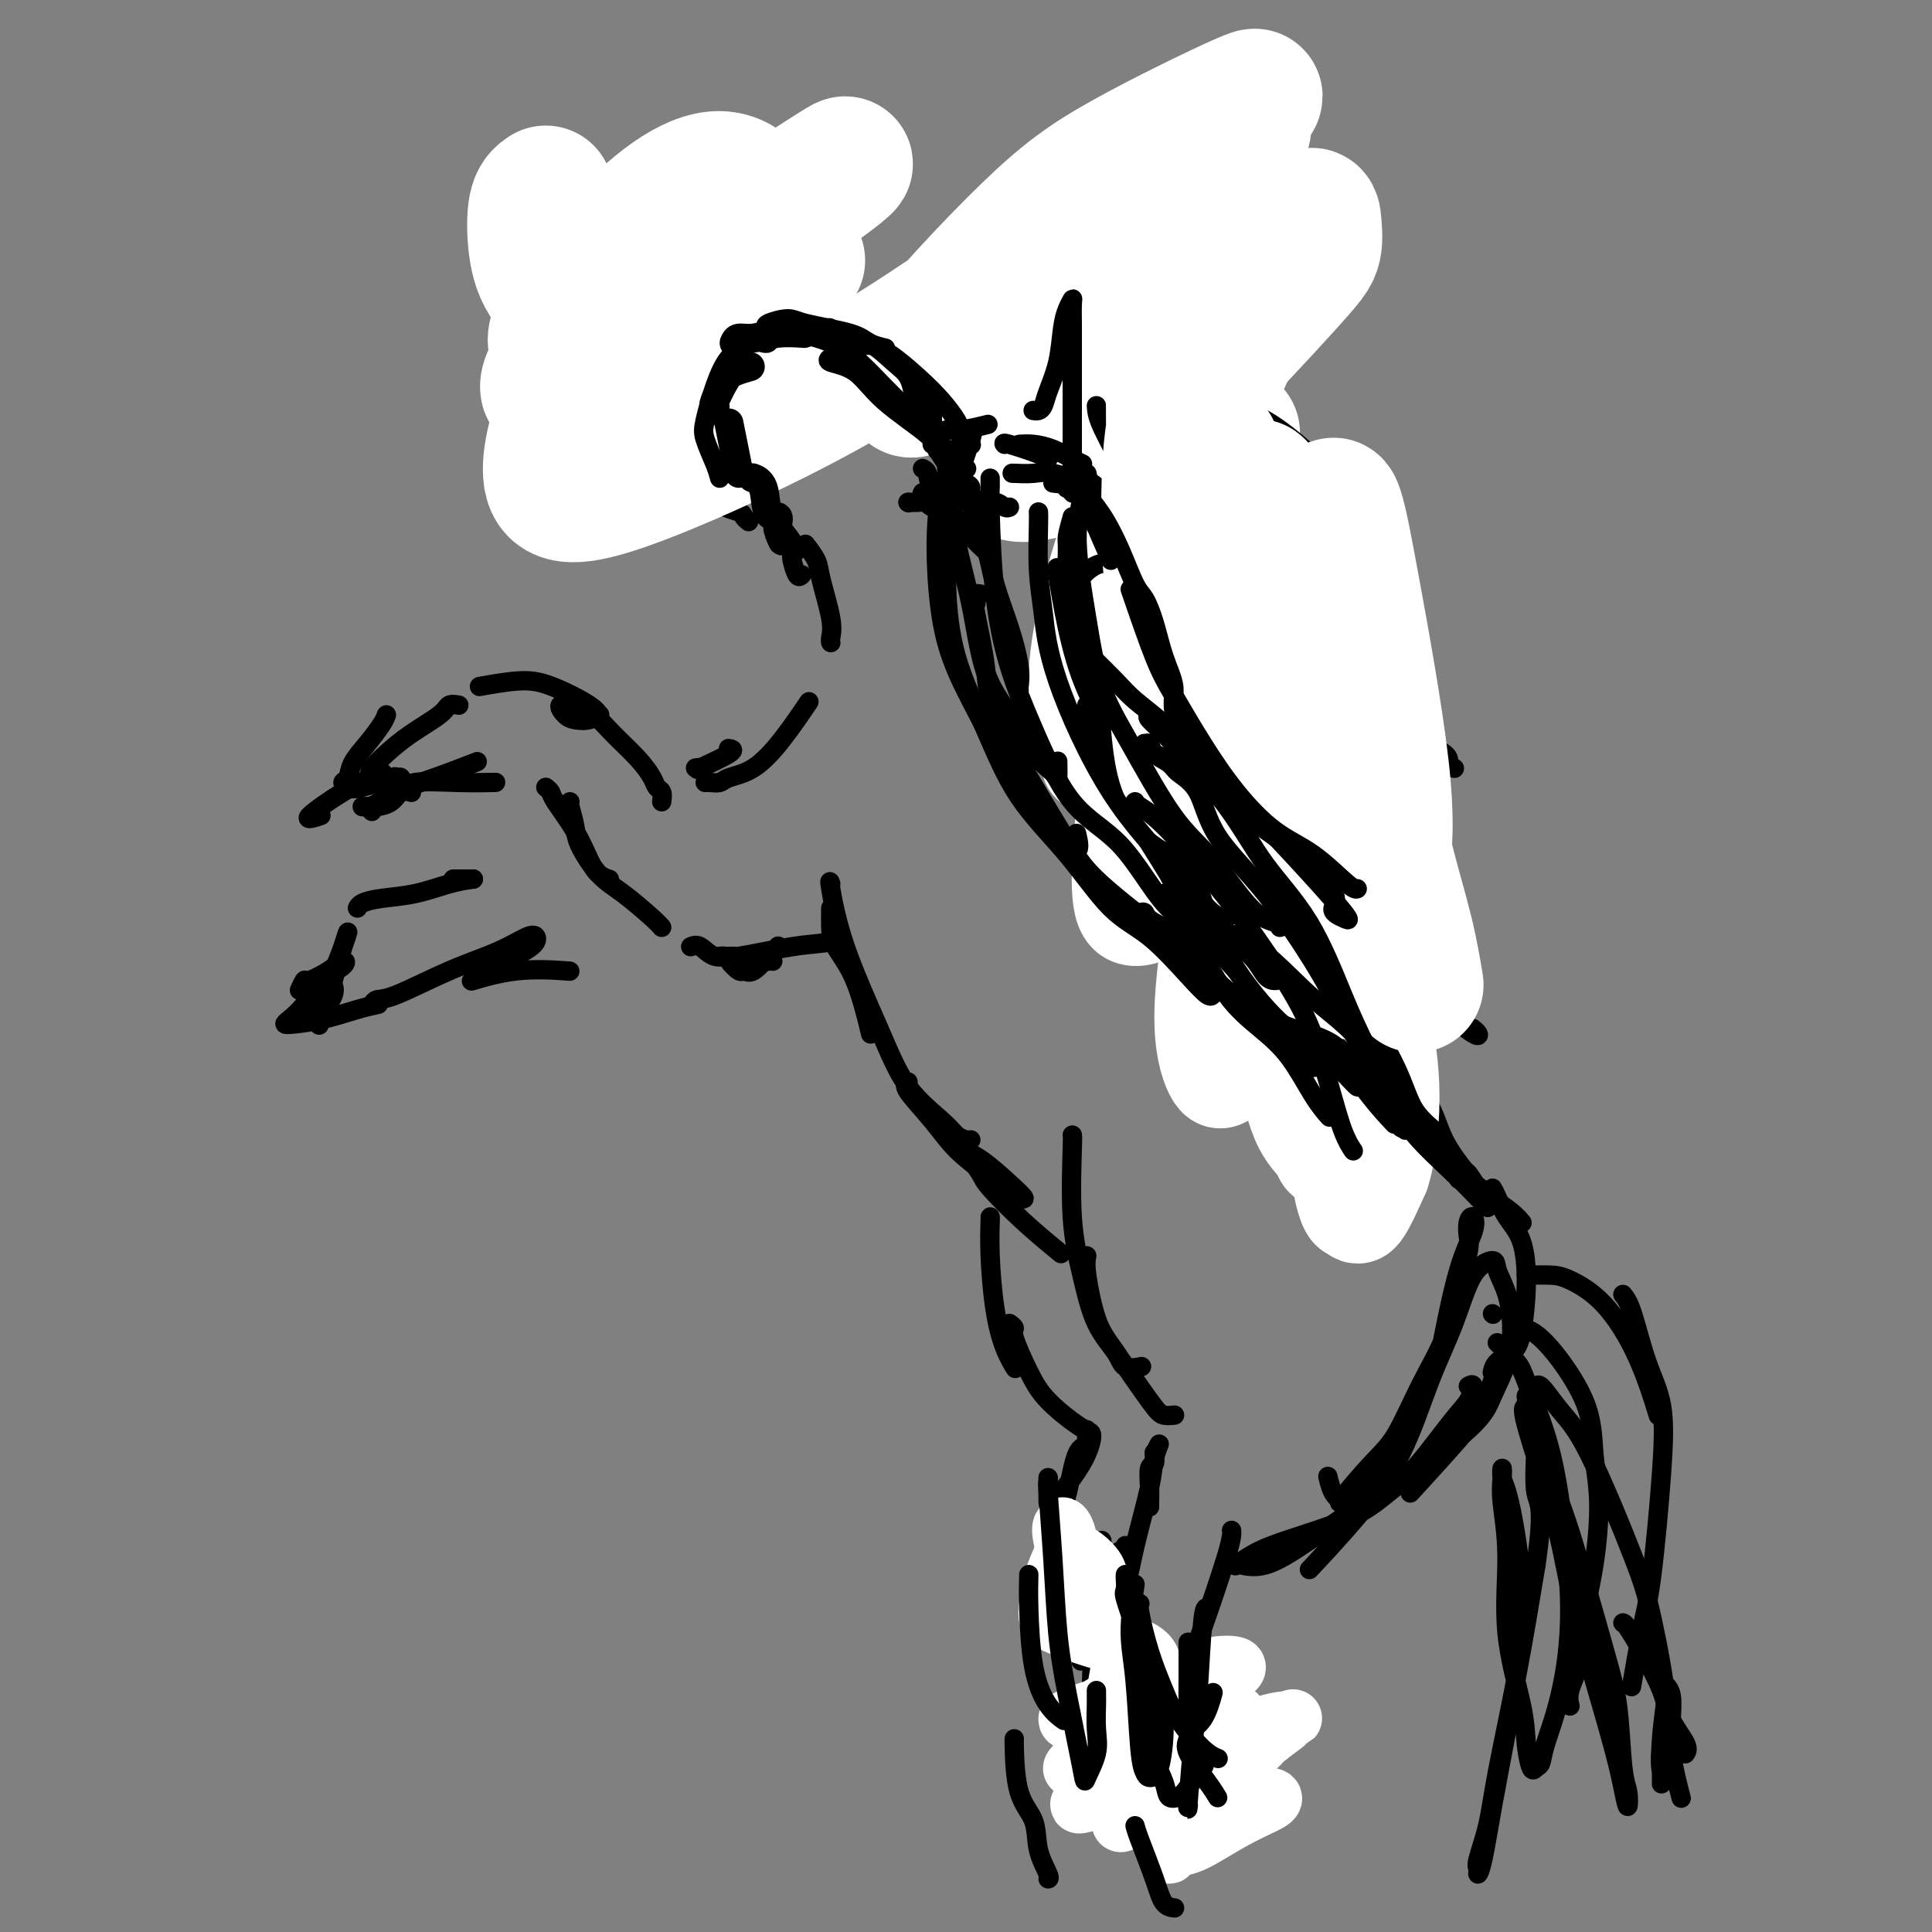
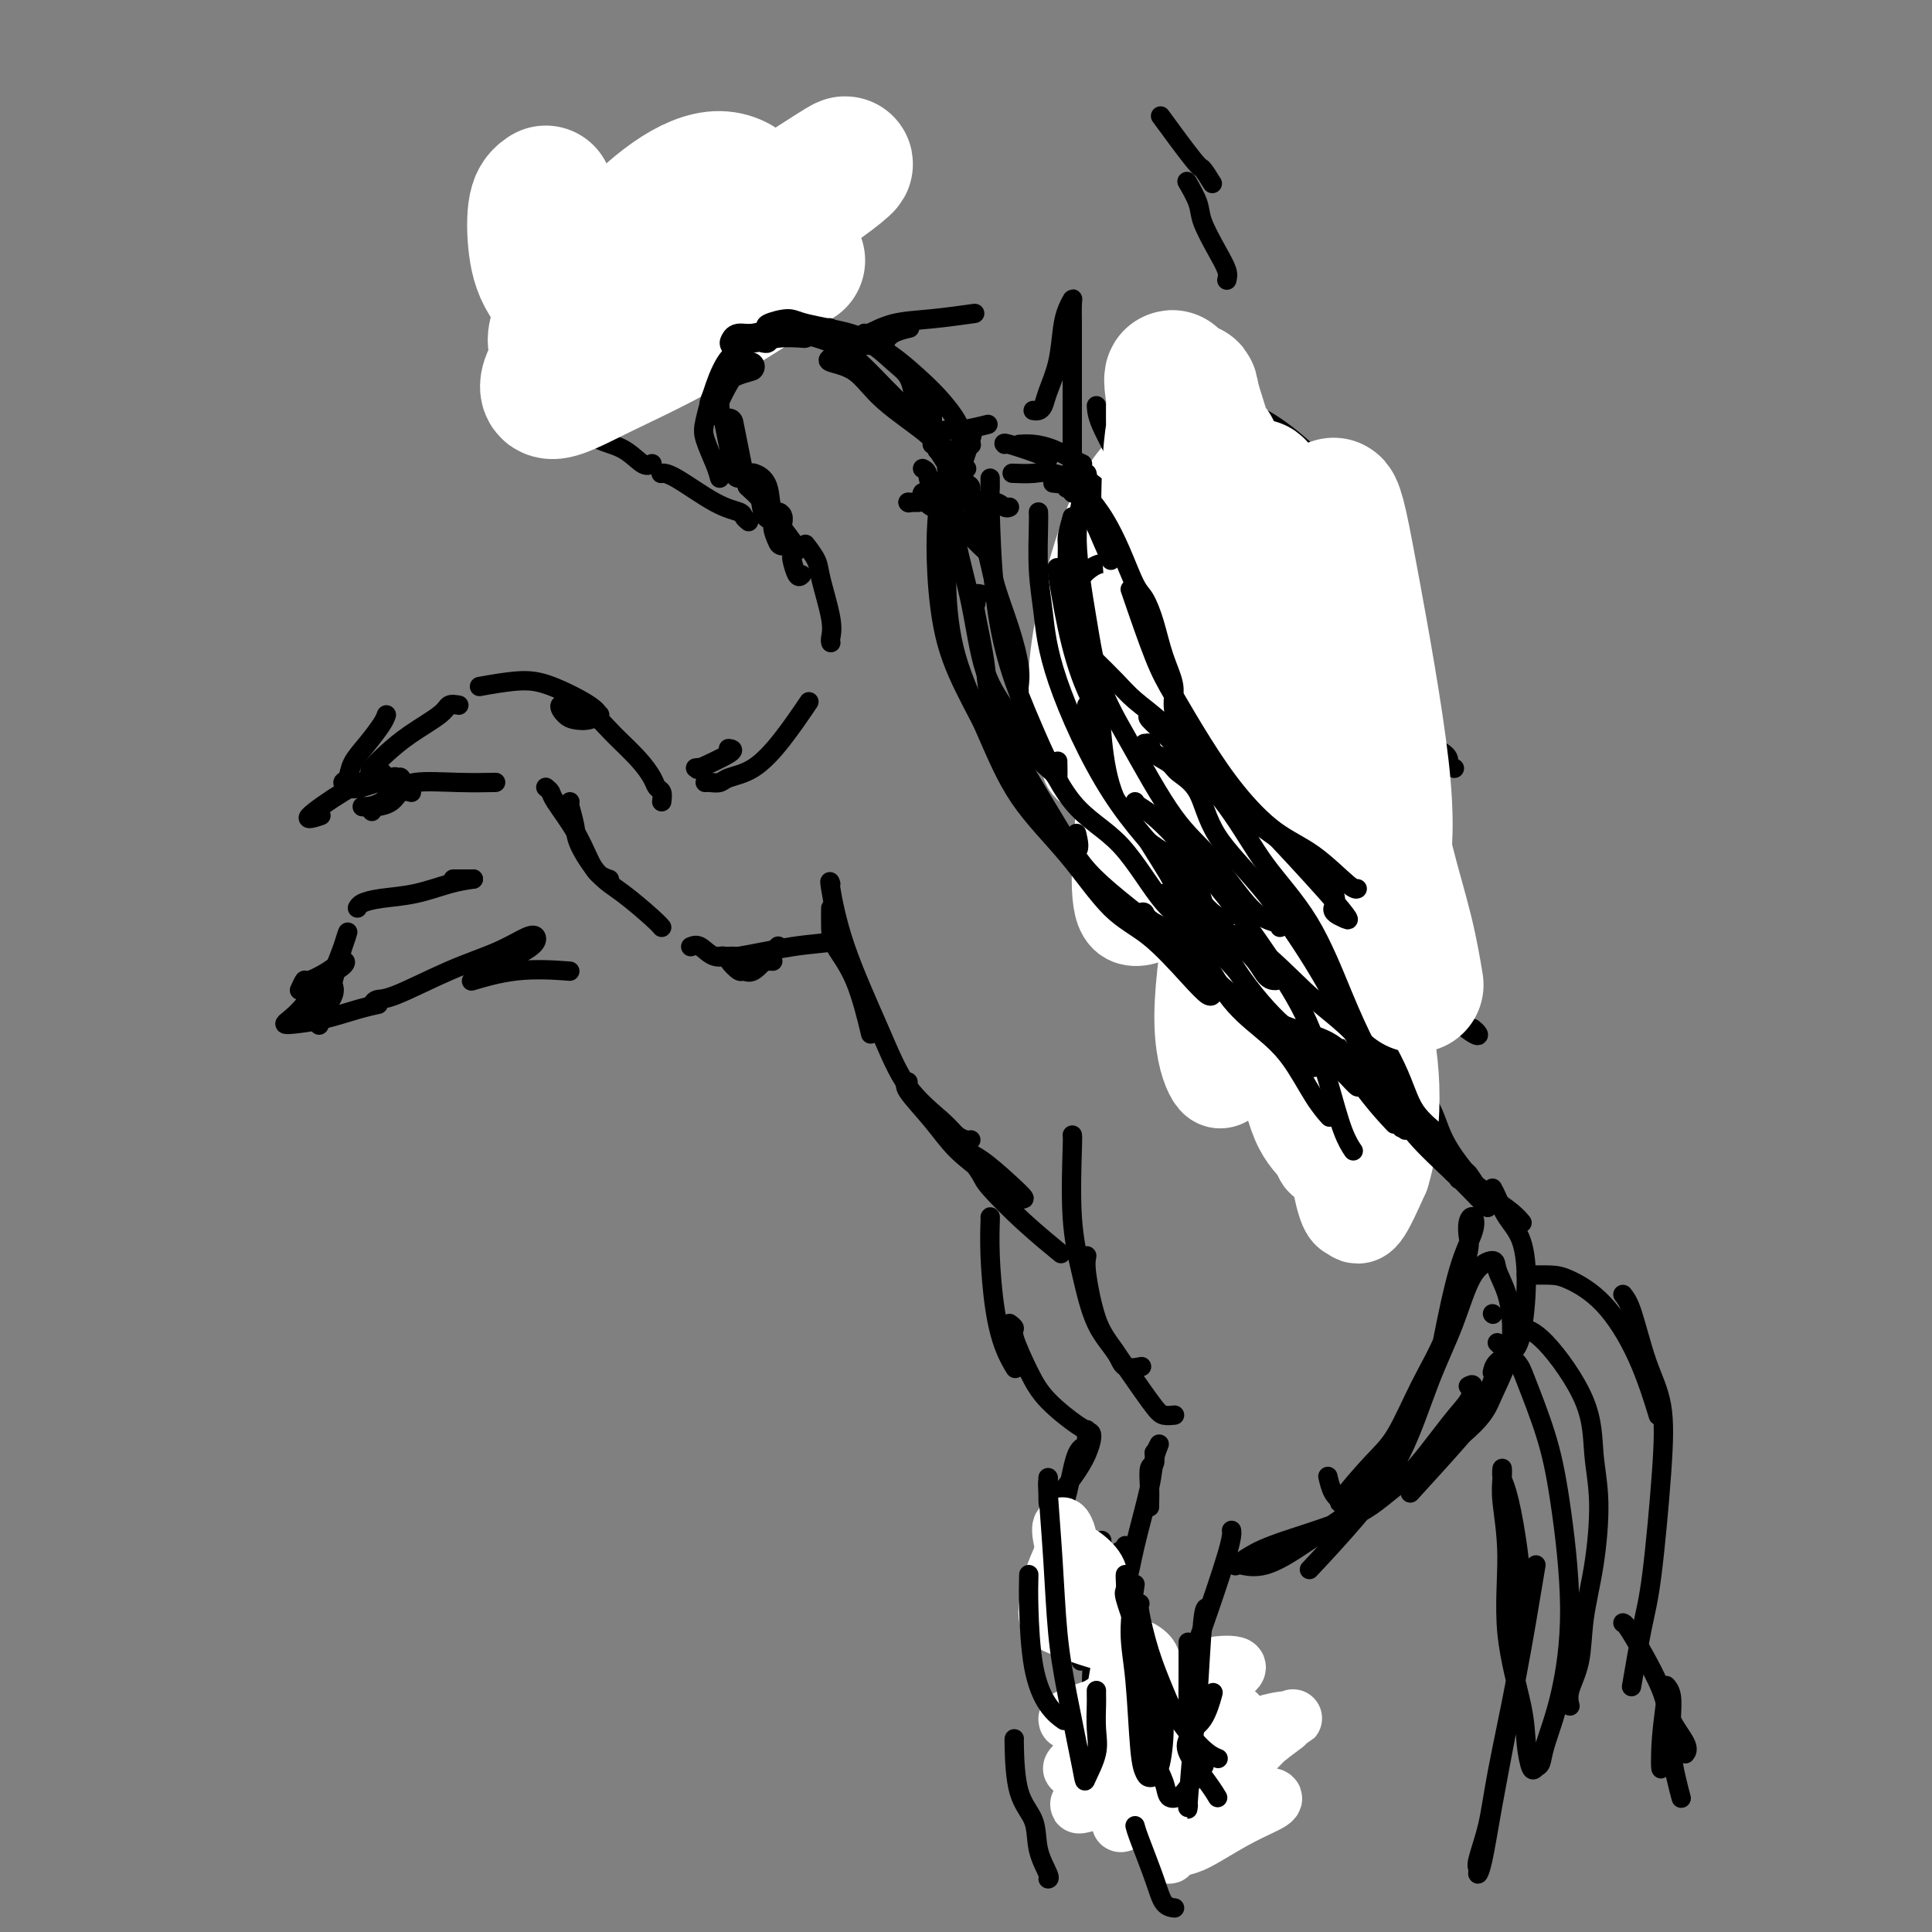
<svg xmlns="http://www.w3.org/2000/svg" viewBox="0 0 400 400" version="1.1">
  <rect x="0" y="0" width="400" height="400" fill="#808080" stroke="none" />
  <g fill="none" stroke="#000000" stroke-width="4" stroke-linecap="round" stroke-linejoin="round">
    <path d="M137,166c0.098,-0.769 0.196,-1.538 0,-2c-0.196,-0.462 -0.688,-0.617 -1,-1c-0.312,-0.383 -0.446,-0.996 -1,-2c-0.554,-1.004 -1.530,-2.400 -3,-4c-1.470,-1.600 -3.435,-3.403 -5,-5c-1.565,-1.597 -2.730,-2.989 -4,-4c-1.270,-1.011 -2.646,-1.643 -4,-2c-1.354,-0.357 -2.685,-0.439 -3,0c-0.315,0.439 0.385,1.401 1,2c0.615,0.599 1.145,0.836 2,1c0.855,0.164 2.036,0.254 3,0c0.964,-0.254 1.710,-0.854 2,-1c0.290,-0.146 0.122,0.161 0,0c-0.122,-0.161 -0.198,-0.789 -2,-2c-1.802,-1.211 -5.328,-3.005 -8,-4c-2.672,-0.995 -4.489,-1.191 -7,-1c-2.511,0.191 -5.718,0.769 -7,1c-1.282,0.231 -0.641,0.116 0,0" />
    <path d="M95,146c-0.766,-0.132 -1.533,-0.263 -2,0c-0.467,0.263 -0.635,0.922 -2,2c-1.365,1.078 -3.928,2.576 -6,4c-2.072,1.424 -3.655,2.774 -5,4c-1.345,1.226 -2.453,2.329 -3,3c-0.547,0.671 -0.532,0.912 0,1c0.532,0.088 1.581,0.025 2,0c0.419,-0.025 0.210,-0.013 0,0" />
    <path d="M77,161c-1.685,0.702 -3.369,1.405 -6,3c-2.631,1.595 -6.208,4.083 -7,5c-0.792,0.917 1.202,0.262 2,0c0.798,-0.262 0.399,-0.131 0,0" />
    <path d="M77,168c-0.034,-0.437 -0.068,-0.874 0,-1c0.068,-0.126 0.239,0.057 1,0c0.761,-0.057 2.111,-0.356 3,-1c0.889,-0.644 1.316,-1.635 2,-2c0.684,-0.365 1.624,-0.104 2,0c0.376,0.104 0.188,0.052 0,0" />
-     <path d="M77,167c-0.388,0.273 -0.775,0.545 0,0c0.775,-0.545 2.713,-1.909 5,-3c2.287,-1.091 4.923,-1.909 8,-3c3.077,-1.091 6.593,-2.455 8,-3c1.407,-0.545 0.703,-0.273 0,0" />
    <path d="M80,148c-0.168,0.491 -0.337,0.982 -1,2c-0.663,1.018 -1.822,2.563 -3,4c-1.178,1.437 -2.377,2.765 -3,4c-0.623,1.235 -0.671,2.376 -1,3c-0.329,0.624 -0.941,0.732 -1,1c-0.059,0.268 0.433,0.698 1,1c0.567,0.302 1.208,0.478 3,0c1.792,-0.478 4.734,-1.610 6,-2c1.266,-0.390 0.855,-0.038 1,0c0.145,0.038 0.847,-0.239 1,0c0.153,0.239 -0.242,0.992 -1,2c-0.758,1.008 -1.877,2.270 -3,3c-1.123,0.730 -2.249,0.928 -3,1c-0.751,0.072 -1.125,0.019 -1,0c0.125,-0.019 0.750,-0.006 1,0c0.250,0.006 0.125,0.003 0,0" />
    <path d="M83,164c0.458,-0.845 0.917,-1.690 3,-2c2.083,-0.310 5.792,-0.083 9,0c3.208,0.083 5.917,0.024 7,0c1.083,-0.024 0.542,-0.012 0,0" />
    <path d="M113,163c0.410,0.335 0.819,0.671 1,1c0.181,0.329 0.133,0.652 1,2c0.867,1.348 2.649,3.720 4,6c1.351,2.280 2.271,4.467 3,6c0.729,1.533 1.268,2.411 2,3c0.732,0.589 1.659,0.889 2,1c0.341,0.111 0.098,0.032 0,0c-0.098,-0.032 -0.049,-0.016 0,0" />
    <path d="M118,166c-0.108,0.048 -0.215,0.097 0,1c0.215,0.903 0.754,2.662 1,4c0.246,1.338 0.199,2.257 1,4c0.801,1.743 2.449,4.310 4,6c1.551,1.690 3.003,2.505 5,4c1.997,1.495 4.538,3.672 6,5c1.462,1.328 1.846,1.808 2,2c0.154,0.192 0.077,0.096 0,0" />
    <path d="M143,196c0.600,-0.235 1.201,-0.469 2,0c0.799,0.469 1.797,1.642 3,2c1.203,0.358 2.610,-0.100 4,0c1.390,0.100 2.764,0.759 4,1c1.236,0.241 2.333,0.065 3,0c0.667,-0.065 0.905,-0.019 1,0c0.095,0.019 0.048,0.009 0,0" />
    <path d="M149,198c0.354,-0.055 0.708,-0.109 1,0c0.292,0.109 0.523,0.383 3,0c2.477,-0.383 7.200,-1.422 11,-2c3.800,-0.578 6.677,-0.694 8,-1c1.323,-0.306 1.092,-0.802 1,-1c-0.092,-0.198 -0.046,-0.099 0,0" />
    <path d="M161,196c0.103,-0.108 0.206,-0.215 0,0c-0.206,0.215 -0.722,0.753 -1,1c-0.278,0.247 -0.317,0.203 -1,1c-0.683,0.797 -2.011,2.434 -3,3c-0.989,0.566 -1.638,0.060 -2,0c-0.362,-0.060 -0.437,0.324 -1,0c-0.563,-0.324 -1.613,-1.356 -2,-2c-0.387,-0.644 -0.111,-0.898 0,-1c0.111,-0.102 0.055,-0.051 0,0" />
    <path d="M98,182c-0.622,0.000 -1.244,0.000 -2,0c-0.756,0.000 -1.644,0.000 -2,0c-0.356,0.000 -0.178,0.000 0,0" />
    <path d="M98,182c-1.503,0.221 -3.005,0.441 -5,1c-1.995,0.559 -4.482,1.456 -7,2c-2.518,0.544 -5.067,0.733 -7,1c-1.933,0.267 -3.251,0.610 -4,1c-0.749,0.390 -0.928,0.826 -1,1c-0.072,0.174 -0.036,0.087 0,0" />
    <path d="M62,205c0.408,-0.889 0.816,-1.777 1,-2c0.184,-0.223 0.143,0.220 1,0c0.857,-0.220 2.613,-1.104 4,-2c1.387,-0.896 2.404,-1.803 3,-2c0.596,-0.197 0.772,0.315 0,1c-0.772,0.685 -2.491,1.543 -4,3c-1.509,1.457 -2.808,3.513 -4,5c-1.192,1.487 -2.276,2.406 -3,3c-0.724,0.594 -1.087,0.863 -1,1c0.087,0.137 0.623,0.142 2,0c1.377,-0.142 3.596,-0.430 6,-1c2.404,-0.570 4.993,-1.423 7,-2c2.007,-0.577 3.430,-0.879 4,-1c0.570,-0.121 0.285,-0.060 0,0" />
    <path d="M77,208c-0.063,0.117 -0.125,0.233 0,0c0.125,-0.233 0.439,-0.816 1,-1c0.561,-0.184 1.369,0.030 4,-1c2.631,-1.030 7.083,-3.304 11,-5c3.917,-1.696 7.297,-2.814 10,-4c2.703,-1.186 4.727,-2.441 6,-3c1.273,-0.559 1.795,-0.421 2,0c0.205,0.421 0.093,1.124 -1,2c-1.093,0.876 -3.167,1.923 -5,3c-1.833,1.077 -3.425,2.184 -5,3c-1.575,0.816 -3.134,1.343 -2,1c1.134,-0.343 4.959,-1.554 9,-2c4.041,-0.446 8.297,-0.127 10,0c1.703,0.127 0.851,0.064 0,0" />
    <path d="M172,188c-0.016,1.370 -0.032,2.740 0,4c0.032,1.260 0.112,2.410 1,4c0.888,1.590 2.585,3.620 4,7c1.415,3.380 2.547,8.108 3,10c0.453,1.892 0.226,0.946 0,0" />
    <path d="M172,183c-0.162,-0.504 -0.325,-1.009 0,1c0.325,2.009 1.136,6.531 3,12c1.864,5.469 4.779,11.886 7,17c2.221,5.114 3.748,8.925 6,12c2.252,3.075 5.231,5.412 7,7c1.769,1.588 2.330,2.426 3,3c0.670,0.574 1.450,0.885 2,1c0.550,0.115 0.872,0.033 1,0c0.128,-0.033 0.064,-0.016 0,0" />
    <path d="M188,224c-0.453,0.315 -0.907,0.631 0,2c0.907,1.369 3.173,3.792 5,6c1.827,2.208 3.213,4.201 5,6c1.787,1.799 3.975,3.403 6,5c2.025,1.597 3.887,3.185 5,4c1.113,0.815 1.478,0.856 2,1c0.522,0.144 1.202,0.393 1,0c-0.202,-0.393 -1.287,-1.426 -3,-3c-1.713,-1.574 -4.054,-3.688 -6,-5c-1.946,-1.312 -3.497,-1.824 -4,-2c-0.503,-0.176 0.041,-0.018 1,1c0.959,1.018 2.331,2.897 3,4c0.669,1.103 0.633,1.430 2,3c1.367,1.570 4.137,4.384 7,7c2.863,2.616 5.818,5.033 7,6c1.182,0.967 0.591,0.483 0,0" />
    <path d="M222,235c0.044,-0.023 0.089,-0.047 0,3c-0.089,3.047 -0.310,9.164 0,14c0.310,4.836 1.152,8.392 2,12c0.848,3.608 1.702,7.268 3,10c1.298,2.732 3.039,4.536 4,6c0.961,1.464 1.143,2.586 2,3c0.857,0.414 2.388,0.118 3,0c0.612,-0.118 0.306,-0.059 0,0" />
    <path d="M225,260c-0.157,0.809 -0.313,1.618 0,4c0.313,2.382 1.097,6.337 2,9c0.903,2.663 1.927,4.034 4,7c2.073,2.966 5.195,7.527 7,10c1.805,2.473 2.294,2.858 3,3c0.706,0.142 1.630,0.041 2,0c0.370,-0.041 0.185,-0.020 0,0" />
    <path d="M239,301c-0.030,-0.223 -0.061,-0.445 0,0c0.061,0.445 0.212,1.559 0,2c-0.212,0.441 -0.789,0.209 -1,1c-0.211,0.791 -0.057,2.604 0,4c0.057,1.396 0.015,2.376 0,3c-0.015,0.624 -0.004,0.893 0,1c0.004,0.107 0.002,0.054 0,0" />
    <path d="M239,301c0.527,-1.086 1.055,-2.173 1,-2c-0.055,0.173 -0.691,1.605 -1,3c-0.309,1.395 -0.289,2.752 -1,6c-0.711,3.248 -2.152,8.385 -3,12c-0.848,3.615 -1.103,5.707 -2,8c-0.897,2.293 -2.437,4.786 -3,6c-0.563,1.214 -0.151,1.150 0,1c0.151,-0.150 0.041,-0.387 0,-1c-0.041,-0.613 -0.012,-1.604 0,-2c0.012,-0.396 0.006,-0.198 0,0" />
    <path d="M233,320c0.147,0.490 0.295,0.980 0,1c-0.295,0.020 -1.032,-0.431 -2,1c-0.968,1.431 -2.167,4.744 -3,7c-0.833,2.256 -1.301,3.453 -2,6c-0.699,2.547 -1.628,6.442 -2,8c-0.372,1.558 -0.186,0.779 0,0" />
    <path d="M227,349c0.196,0.113 0.393,0.226 1,0c0.607,-0.226 1.625,-0.792 2,-1c0.375,-0.208 0.107,-0.060 0,0c-0.107,0.060 -0.054,0.030 0,0" />
    <path d="M227,349c-0.049,-0.082 -0.098,-0.165 0,0c0.098,0.165 0.344,0.577 1,1c0.656,0.423 1.722,0.857 3,1c1.278,0.143 2.769,-0.004 4,0c1.231,0.004 2.204,0.159 3,0c0.796,-0.159 1.417,-0.632 2,-1c0.583,-0.368 1.128,-0.632 1,-1c-0.128,-0.368 -0.930,-0.842 -2,-1c-1.070,-0.158 -2.409,-0.001 -3,0c-0.591,0.001 -0.436,-0.154 -1,0c-0.564,0.154 -1.849,0.619 -2,1c-0.151,0.381 0.833,0.680 2,1c1.167,0.320 2.519,0.663 4,1c1.481,0.337 3.091,0.668 5,0c1.909,-0.668 4.117,-2.334 5,-3c0.883,-0.666 0.442,-0.333 0,0" />
    <path d="M242,349c0.500,0.019 0.999,0.038 1,0c0.001,-0.038 -0.497,-0.133 0,-1c0.497,-0.867 1.990,-2.506 3,-4c1.010,-1.494 1.539,-2.844 3,-7c1.461,-4.156 3.855,-11.119 5,-15c1.145,-3.881 1.041,-4.680 1,-5c-0.041,-0.320 -0.021,-0.160 0,0" />
    <path d="M205,252c0.018,-0.093 0.037,-0.185 0,1c-0.037,1.185 -0.129,3.649 0,7c0.129,3.351 0.478,7.589 1,11c0.522,3.411 1.218,5.995 2,8c0.782,2.005 1.652,3.430 2,4c0.348,0.570 0.174,0.285 0,0" />
    <path d="M209,274c0.493,0.370 0.986,0.740 1,1c0.014,0.260 -0.452,0.409 0,2c0.452,1.591 1.820,4.622 3,7c1.180,2.378 2.172,4.101 4,6c1.828,1.899 4.492,3.973 6,5c1.508,1.027 1.859,1.008 2,1c0.141,-0.008 0.070,-0.004 0,0" />
    <path d="M217,306c0.000,-0.067 0.001,-0.133 0,0c-0.001,0.133 -0.002,0.466 0,1c0.002,0.534 0.007,1.270 0,2c-0.007,0.730 -0.025,1.453 0,2c0.025,0.547 0.094,0.919 1,0c0.906,-0.919 2.651,-3.129 4,-5c1.349,-1.871 2.303,-3.404 3,-5c0.697,-1.596 1.137,-3.255 1,-4c-0.137,-0.745 -0.853,-0.577 -1,0c-0.147,0.577 0.274,1.562 0,2c-0.274,0.438 -1.243,0.328 -2,2c-0.757,1.672 -1.303,5.126 -2,8c-0.697,2.874 -1.545,5.167 -2,7c-0.455,1.833 -0.517,3.207 0,6c0.517,2.793 1.613,7.007 2,9c0.387,1.993 0.065,1.766 0,2c-0.065,0.234 0.127,0.929 1,1c0.873,0.071 2.427,-0.481 3,-2c0.573,-1.519 0.164,-4.005 0,-5c-0.164,-0.995 -0.082,-0.497 0,0" />
    <path d="M223,319c-0.184,0.670 -0.368,1.339 0,3c0.368,1.661 1.286,4.312 2,7c0.714,2.688 1.222,5.411 2,8c0.778,2.589 1.825,5.043 3,7c1.175,1.957 2.479,3.416 3,4c0.521,0.584 0.261,0.292 0,0" />
    <path d="M244,351c0.822,0.000 1.644,0.000 3,0c1.356,0.000 3.244,0.000 4,0c0.756,0.000 0.378,0.000 0,0" />
    <path d="M238,348c-0.413,-0.457 -0.826,-0.914 0,0c0.826,0.914 2.890,3.197 5,5c2.110,1.803 4.264,3.124 6,4c1.736,0.876 3.053,1.307 4,2c0.947,0.693 1.524,1.648 2,2c0.476,0.352 0.850,0.101 1,0c0.150,-0.101 0.075,-0.050 0,0" />
    <path d="M246,343c0.299,0.767 0.597,1.533 1,2c0.403,0.467 0.909,0.634 2,2c1.091,1.366 2.765,3.931 4,6c1.235,2.069 2.030,3.642 3,5c0.970,1.358 2.116,2.502 3,4c0.884,1.498 1.506,3.351 2,4c0.494,0.649 0.860,0.092 1,0c0.140,-0.092 0.054,0.279 0,0c-0.054,-0.279 -0.076,-1.209 0,-2c0.076,-0.791 0.251,-1.444 -1,-3c-1.251,-1.556 -3.929,-4.016 -5,-5c-1.071,-0.984 -0.536,-0.492 0,0" />
    <path d="M227,345c0.902,1.295 1.803,2.589 3,4c1.197,1.411 2.689,2.938 4,5c1.311,2.062 2.441,4.661 4,7c1.559,2.339 3.548,4.420 5,6c1.452,1.580 2.368,2.660 3,3c0.632,0.340 0.982,-0.059 1,-1c0.018,-0.941 -0.294,-2.425 -1,-4c-0.706,-1.575 -1.806,-3.240 -3,-5c-1.194,-1.760 -2.480,-3.613 -3,-4c-0.520,-0.387 -0.272,0.692 0,1c0.272,0.308 0.568,-0.155 1,1c0.432,1.155 1.001,3.926 2,6c0.999,2.074 2.428,3.450 3,4c0.572,0.550 0.286,0.275 0,0" />
    <path d="M248,369c-0.395,0.258 -0.790,0.517 -1,1c-0.210,0.483 -0.237,1.191 0,2c0.237,0.809 0.736,1.718 1,2c0.264,0.282 0.293,-0.061 1,0c0.707,0.061 2.093,0.528 3,0c0.907,-0.528 1.337,-2.052 2,-3c0.663,-0.948 1.561,-1.320 2,-2c0.439,-0.680 0.420,-1.668 0,-2c-0.420,-0.332 -1.242,-0.008 -2,1c-0.758,1.008 -1.452,2.700 -2,4c-0.548,1.300 -0.949,2.207 -1,3c-0.051,0.793 0.249,1.472 0,2c-0.249,0.528 -1.046,0.907 -1,1c0.046,0.093 0.934,-0.099 1,0c0.066,0.099 -0.689,0.489 0,0c0.689,-0.489 2.822,-1.859 4,-3c1.178,-1.141 1.400,-2.054 2,-3c0.600,-0.946 1.579,-1.924 2,-2c0.421,-0.076 0.283,0.752 0,1c-0.283,0.248 -0.710,-0.084 -1,0c-0.290,0.084 -0.442,0.583 -1,1c-0.558,0.417 -1.521,0.751 -2,1c-0.479,0.249 -0.475,0.413 -1,1c-0.525,0.587 -1.579,1.596 -2,2c-0.421,0.404 -0.211,0.202 0,0" />
    <path d="M228,319c0.123,-0.119 0.247,-0.237 0,1c-0.247,1.237 -0.863,3.831 -1,6c-0.137,2.169 0.205,3.914 0,8c-0.205,4.086 -0.956,10.512 -1,14c-0.044,3.488 0.619,4.036 1,5c0.381,0.964 0.481,2.343 1,3c0.519,0.657 1.459,0.591 2,0c0.541,-0.591 0.685,-1.706 1,-3c0.315,-1.294 0.802,-2.766 1,-3c0.198,-0.234 0.105,0.772 0,1c-0.105,0.228 -0.224,-0.320 0,2c0.224,2.320 0.791,7.509 1,11c0.209,3.491 0.060,5.283 0,6c-0.060,0.717 -0.030,0.358 0,0" />
  </g>
  <g fill="none" stroke="#FFFFFF" stroke-width="12" stroke-linecap="round" stroke-linejoin="round">
    <path d="M245,381c-0.721,0.171 -1.441,0.343 -2,1c-0.559,0.657 -0.956,1.800 -1,2c-0.044,0.200 0.266,-0.541 1,-1c0.734,-0.459 1.893,-0.634 3,-1c1.107,-0.366 2.161,-0.921 4,-2c1.839,-1.079 4.462,-2.682 7,-4c2.538,-1.318 4.991,-2.350 6,-3c1.009,-0.650 0.575,-0.916 0,-1c-0.575,-0.084 -1.292,0.016 -3,0c-1.708,-0.016 -4.406,-0.147 -7,0c-2.594,0.147 -5.084,0.571 -7,1c-1.916,0.429 -3.258,0.863 -4,1c-0.742,0.137 -0.886,-0.024 -1,0c-0.114,0.024 -0.200,0.231 1,0c1.200,-0.231 3.687,-0.902 7,-3c3.313,-2.098 7.453,-5.623 10,-8c2.547,-2.377 3.499,-3.605 4,-4c0.501,-0.395 0.549,0.045 -1,1c-1.549,0.955 -4.696,2.427 -8,4c-3.304,1.573 -6.764,3.248 -10,5c-3.236,1.752 -6.246,3.580 -8,5c-1.754,1.420 -2.252,2.432 -3,3c-0.748,0.568 -1.747,0.692 0,0c1.747,-0.692 6.239,-2.199 10,-4c3.761,-1.801 6.792,-3.894 11,-7c4.208,-3.106 9.595,-7.223 12,-9c2.405,-1.777 1.830,-1.214 1,-1c-0.830,0.214 -1.913,0.078 -5,1c-3.087,0.922 -8.177,2.902 -13,5c-4.823,2.098 -9.378,4.314 -13,6c-3.622,1.686 -6.311,2.843 -9,4" />
    <path d="M227,372c-6.352,2.547 -2.732,1.415 -1,1c1.732,-0.415 1.575,-0.114 5,-2c3.425,-1.886 10.430,-5.960 15,-9c4.570,-3.040 6.704,-5.045 8,-6c1.296,-0.955 1.753,-0.859 2,-1c0.247,-0.141 0.285,-0.519 -2,0c-2.285,0.519 -6.893,1.936 -11,3c-4.107,1.064 -7.711,1.776 -11,3c-3.289,1.224 -6.261,2.961 -8,4c-1.739,1.039 -2.243,1.382 -2,1c0.243,-0.382 1.234,-1.487 5,-4c3.766,-2.513 10.308,-6.434 15,-9c4.692,-2.566 7.535,-3.776 10,-5c2.465,-1.224 4.552,-2.461 4,-3c-0.552,-0.539 -3.741,-0.380 -5,0c-1.259,0.380 -0.587,0.979 -3,2c-2.413,1.021 -7.912,2.463 -13,4c-5.088,1.537 -9.764,3.170 -12,4c-2.236,0.830 -2.032,0.857 -2,1c0.032,0.143 -0.109,0.401 1,0c1.109,-0.401 3.467,-1.459 6,-3c2.533,-1.541 5.243,-3.563 7,-5c1.757,-1.437 2.563,-2.290 3,-3c0.437,-0.710 0.506,-1.278 0,-2c-0.506,-0.722 -1.586,-1.598 -3,-2c-1.414,-0.402 -3.161,-0.329 -6,-1c-2.839,-0.671 -6.769,-2.086 -9,-3c-2.231,-0.914 -2.763,-1.327 -3,-2c-0.237,-0.673 -0.179,-1.604 0,-3c0.179,-1.396 0.480,-3.256 1,-5c0.520,-1.744 1.260,-3.372 2,-5" />
    <path d="M220,322c0.842,-2.261 1.448,-1.412 2,-1c0.552,0.412 1.050,0.388 2,1c0.950,0.612 2.353,1.861 3,3c0.647,1.139 0.538,2.170 1,3c0.462,0.830 1.497,1.460 2,2c0.503,0.540 0.475,0.991 0,1c-0.475,0.009 -1.399,-0.423 -2,-1c-0.601,-0.577 -0.881,-1.300 -2,-3c-1.119,-1.700 -3.076,-4.378 -4,-6c-0.924,-1.622 -0.813,-2.187 -1,-3c-0.187,-0.813 -0.670,-1.873 -1,-2c-0.330,-0.127 -0.506,0.680 0,3c0.506,2.320 1.696,6.153 3,9c1.304,2.847 2.724,4.708 4,6c1.276,1.292 2.408,2.015 3,3c0.592,0.985 0.643,2.233 1,3c0.357,0.767 1.019,1.053 1,3c-0.019,1.947 -0.720,5.556 -1,7c-0.280,1.444 -0.140,0.722 0,0" />
  </g>
  <g fill="none" stroke="#000000" stroke-width="4" stroke-linecap="round" stroke-linejoin="round">
    <path d="M233,326c-0.015,0.213 -0.030,0.426 0,1c0.030,0.574 0.106,1.510 0,2c-0.106,0.490 -0.392,0.534 0,2c0.392,1.466 1.464,4.354 2,6c0.536,1.646 0.535,2.049 1,4c0.465,1.951 1.394,5.448 2,7c0.606,1.552 0.887,1.158 1,1c0.113,-0.158 0.056,-0.079 0,0" />
    <path d="M236,332c-0.151,0.145 -0.301,0.290 0,2c0.301,1.710 1.055,4.984 2,8c0.945,3.016 2.082,5.775 3,8c0.918,2.225 1.617,3.916 3,6c1.383,2.084 3.449,4.561 5,6c1.551,1.439 2.586,1.840 3,2c0.414,0.160 0.207,0.080 0,0" />
    <path d="M246,358c0.105,0.663 0.211,1.327 0,2c-0.211,0.673 -0.737,1.356 0,3c0.737,1.644 2.737,4.250 4,6c1.263,1.750 1.789,2.643 2,3c0.211,0.357 0.105,0.179 0,0" />
    <path d="M246,340c0.005,2.352 0.011,4.705 0,7c-0.011,2.295 -0.038,4.534 0,6c0.038,1.466 0.140,2.161 0,3c-0.140,0.839 -0.522,1.823 0,2c0.522,0.177 1.948,-0.452 3,-2c1.052,-1.548 1.729,-4.014 2,-5c0.271,-0.986 0.135,-0.493 0,0" />
    <path d="M250,333c-0.332,-0.223 -0.663,-0.445 -1,3c-0.337,3.445 -0.679,10.559 -1,15c-0.321,4.441 -0.622,6.211 -1,10c-0.378,3.789 -0.832,9.597 -1,12c-0.168,2.403 -0.048,1.401 0,1c0.048,-0.401 0.024,-0.200 0,0" />
    <path d="M235,328c-0.512,3.480 -1.025,6.961 -1,10c0.025,3.039 0.587,5.637 1,10c0.413,4.363 0.675,10.492 1,14c0.325,3.508 0.712,4.396 1,5c0.288,0.604 0.476,0.926 1,1c0.524,0.074 1.384,-0.099 2,-2c0.616,-1.901 0.988,-5.530 1,-8c0.012,-2.470 -0.337,-3.780 -1,-6c-0.663,-2.220 -1.640,-5.351 -2,-7c-0.360,-1.649 -0.104,-1.817 0,-2c0.104,-0.183 0.054,-0.382 0,2c-0.054,2.382 -0.113,7.343 0,11c0.113,3.657 0.399,6.010 1,8c0.601,1.990 1.517,3.618 2,5c0.483,1.382 0.532,2.518 1,3c0.468,0.482 1.355,0.312 2,0c0.645,-0.312 1.049,-0.764 2,-2c0.951,-1.236 2.448,-3.256 3,-4c0.552,-0.744 0.158,-0.213 0,0c-0.158,0.213 -0.079,0.106 0,0" />
    <path d="M213,326c-0.046,1.818 -0.093,3.636 0,7c0.093,3.364 0.324,8.273 1,12c0.676,3.727 1.797,6.273 3,8c1.203,1.727 2.486,2.636 3,3c0.514,0.364 0.257,0.182 0,0" />
    <path d="M217,306c0.025,0.519 0.050,1.038 0,1c-0.050,-0.038 -0.174,-0.633 0,2c0.174,2.633 0.647,8.496 1,14c0.353,5.504 0.585,10.651 1,15c0.415,4.349 1.011,7.901 2,13c0.989,5.099 2.370,11.745 3,15c0.630,3.255 0.509,3.118 1,2c0.491,-1.118 1.596,-3.217 2,-5c0.404,-1.783 0.108,-3.248 0,-5c-0.108,-1.752 -0.029,-3.789 0,-5c0.029,-1.211 0.008,-1.595 0,-2c-0.008,-0.405 -0.002,-0.830 0,-1c0.002,-0.170 0.001,-0.085 0,0" />
    <path d="M277,316c0.395,-0.875 0.790,-1.750 1,-2c0.210,-0.250 0.236,0.125 1,-1c0.764,-1.125 2.268,-3.752 4,-6c1.732,-2.248 3.693,-4.119 5,-6c1.307,-1.881 1.958,-3.772 3,-6c1.042,-2.228 2.473,-4.792 3,-6c0.527,-1.208 0.151,-1.059 0,-1c-0.151,0.059 -0.075,0.030 0,0" />
    <path d="M278,311c-0.559,0.252 -1.118,0.504 0,-1c1.118,-1.504 3.913,-4.766 6,-7c2.087,-2.234 3.467,-3.442 5,-6c1.533,-2.558 3.220,-6.466 5,-10c1.780,-3.534 3.653,-6.694 5,-10c1.347,-3.306 2.168,-6.758 3,-10c0.832,-3.242 1.675,-6.274 2,-8c0.325,-1.726 0.131,-2.148 0,-3c-0.131,-0.852 -0.200,-2.135 0,-3c0.200,-0.865 0.670,-1.312 1,-1c0.330,0.312 0.522,1.383 0,3c-0.522,1.617 -1.756,3.782 -3,8c-1.244,4.218 -2.498,10.491 -3,13c-0.502,2.509 -0.251,1.255 0,0" />
    <path d="M278,311c-0.733,-0.511 -1.467,-1.022 -2,-2c-0.533,-0.978 -0.867,-2.422 -1,-3c-0.133,-0.578 -0.067,-0.289 0,0" />
    <path d="M144,159c0.604,-0.083 1.209,-0.166 1,0c-0.209,0.166 -1.231,0.581 0,0c1.231,-0.581 4.716,-2.156 6,-3c1.284,-0.844 0.367,-0.955 0,-1c-0.367,-0.045 -0.183,-0.022 0,0" />
    <path d="M146,162c0.226,-0.023 0.453,-0.046 1,0c0.547,0.046 1.415,0.162 2,0c0.585,-0.162 0.886,-0.601 2,-1c1.114,-0.399 3.041,-0.756 5,-2c1.959,-1.244 3.951,-3.373 6,-6c2.049,-2.627 4.157,-5.750 5,-7c0.843,-1.250 0.422,-0.625 0,0" />
    <path d="M306,246c-0.837,-1.290 -1.675,-2.579 -2,-3c-0.325,-0.421 -0.139,0.028 -1,-1c-0.861,-1.028 -2.770,-3.533 -4,-6c-1.230,-2.467 -1.780,-4.896 -3,-7c-1.220,-2.104 -3.111,-3.884 -5,-6c-1.889,-2.116 -3.778,-4.570 -5,-6c-1.222,-1.430 -1.778,-1.837 -2,-2c-0.222,-0.163 -0.111,-0.081 0,0" />
    <path d="M282,214c-1.468,-2.055 -2.937,-4.110 -5,-7c-2.063,-2.890 -4.721,-6.614 -7,-9c-2.279,-2.386 -4.178,-3.433 -6,-5c-1.822,-1.567 -3.568,-3.653 -5,-6c-1.432,-2.347 -2.552,-4.956 -3,-6c-0.448,-1.044 -0.224,-0.522 0,0" />
    <path d="M264,191c-0.655,-0.604 -1.309,-1.208 -2,-3c-0.691,-1.792 -1.418,-4.771 -3,-7c-1.582,-2.229 -4.018,-3.708 -6,-6c-1.982,-2.292 -3.511,-5.398 -5,-8c-1.489,-2.602 -2.939,-4.701 -4,-6c-1.061,-1.299 -1.732,-1.800 -2,-2c-0.268,-0.200 -0.134,-0.100 0,0" />
    <path d="M246,162c-0.142,-0.397 -0.284,-0.794 -2,-3c-1.716,-2.206 -5.006,-6.220 -7,-9c-1.994,-2.780 -2.691,-4.325 -4,-7c-1.309,-2.675 -3.231,-6.478 -4,-8c-0.769,-1.522 -0.384,-0.761 0,0" />
    <path d="M235,144c0.106,-0.276 0.211,-0.553 2,3c1.789,3.553 5.261,10.935 8,16c2.739,5.065 4.744,7.811 7,12c2.256,4.189 4.761,9.820 7,14c2.239,4.180 4.211,6.909 5,8c0.789,1.091 0.394,0.546 0,0" />
    <path d="M256,180c0.881,0.560 1.761,1.119 2,2c0.239,0.881 -0.164,2.083 1,4c1.164,1.917 3.895,4.547 6,7c2.105,2.453 3.583,4.728 7,10c3.417,5.272 8.772,13.543 12,19c3.228,5.457 4.329,8.102 7,11c2.671,2.898 6.911,6.049 9,8c2.089,1.951 2.025,2.700 2,3c-0.025,0.300 -0.013,0.150 0,0" />
    <path d="M299,241c0.406,-0.185 0.812,-0.370 1,0c0.188,0.370 0.159,1.294 1,2c0.841,0.706 2.551,1.195 4,2c1.449,0.805 2.636,1.927 4,3c1.364,1.073 2.906,2.097 4,3c1.094,0.903 1.741,1.687 2,2c0.259,0.313 0.129,0.157 0,0" />
    <path d="M309,246c0.278,0.491 0.555,0.981 1,2c0.445,1.019 1.057,2.566 2,4c0.943,1.434 2.218,2.754 3,5c0.782,2.246 1.071,5.418 1,9c-0.071,3.582 -0.502,7.573 -1,10c-0.498,2.427 -1.061,3.290 -2,4c-0.939,0.710 -2.253,1.268 -3,2c-0.747,0.732 -0.928,1.638 -1,2c-0.072,0.362 -0.036,0.181 0,0" />
    <path d="M309,272c0.000,0.000 0.100,0.100 0.1,0.1" />
    <path d="M310,283c-0.970,2.887 -1.940,5.774 -3,8c-1.060,2.226 -2.208,3.792 -5,7c-2.792,3.208 -7.226,8.060 -9,10c-1.774,1.940 -0.887,0.970 0,0" />
    <path d="M304,287c0.476,-0.270 0.952,-0.541 1,0c0.048,0.541 -0.332,1.893 -1,3c-0.668,1.107 -1.622,1.968 -4,5c-2.378,3.032 -6.178,8.234 -9,11c-2.822,2.766 -4.664,3.094 -8,5c-3.336,1.906 -8.164,5.388 -12,8c-3.836,2.612 -6.681,4.355 -9,5c-2.319,0.645 -4.114,0.194 -5,0c-0.886,-0.194 -0.864,-0.129 -1,0c-0.136,0.129 -0.429,0.323 0,0c0.429,-0.323 1.582,-1.162 3,-2c1.418,-0.838 3.103,-1.674 7,-3c3.897,-1.326 10.007,-3.143 14,-5c3.993,-1.857 5.869,-3.754 10,-7c4.131,-3.246 10.517,-7.841 14,-11c3.483,-3.159 4.064,-4.884 5,-7c0.936,-2.116 2.226,-4.624 3,-7c0.774,-2.376 1.033,-4.619 1,-7c-0.033,-2.381 -0.356,-4.900 -1,-7c-0.644,-2.100 -1.609,-3.781 -2,-5c-0.391,-1.219 -0.208,-1.977 -1,-2c-0.792,-0.023 -2.559,0.687 -4,3c-1.441,2.313 -2.556,6.229 -4,10c-1.444,3.771 -3.219,7.397 -5,12c-1.781,4.603 -3.570,10.182 -6,15c-2.430,4.818 -5.500,8.874 -9,13c-3.500,4.126 -7.428,8.322 -9,10c-1.572,1.678 -0.786,0.839 0,0" />
    <path d="M316,264c1.824,-0.027 3.649,-0.055 5,0c1.351,0.055 2.229,0.191 4,1c1.771,0.809 4.433,2.289 7,5c2.567,2.711 5.037,6.653 7,11c1.963,4.347 3.418,9.099 4,11c0.582,1.901 0.291,0.950 0,0" />
    <path d="M336,268c0.593,0.758 1.186,1.517 2,4c0.814,2.483 1.848,6.691 3,10c1.152,3.309 2.420,5.719 3,9c0.580,3.281 0.470,7.435 0,14c-0.470,6.565 -1.301,15.543 -2,21c-0.699,5.457 -1.265,7.392 -2,11c-0.735,3.608 -1.639,8.888 -2,11c-0.361,2.112 -0.181,1.056 0,0" />
    <path d="M313,275c0.508,-0.049 1.016,-0.099 2,0c0.984,0.099 2.444,0.346 5,3c2.556,2.654 6.209,7.714 8,12c1.791,4.286 1.722,7.796 2,11c0.278,3.204 0.904,6.100 1,10c0.096,3.900 -0.338,8.804 -1,13c-0.662,4.196 -1.550,7.685 -2,11c-0.450,3.315 -0.461,6.456 -1,9c-0.539,2.544 -1.607,4.493 -2,6c-0.393,1.507 -0.112,2.574 0,3c0.112,0.426 0.056,0.213 0,0" />
    <path d="M222,134c0.060,-1.304 0.119,-2.607 0,-4c-0.119,-1.393 -0.417,-2.875 0,-5c0.417,-2.125 1.548,-4.893 2,-6c0.452,-1.107 0.226,-0.554 0,0" />
    <path d="M224,121c0.430,0.061 0.859,0.123 1,1c0.141,0.877 -0.008,2.571 1,6c1.008,3.429 3.171,8.595 5,12c1.829,3.405 3.322,5.050 5,8c1.678,2.950 3.539,7.204 5,11c1.461,3.796 2.521,7.133 4,10c1.479,2.867 3.376,5.263 5,8c1.624,2.737 2.976,5.814 4,8c1.024,2.186 1.721,3.482 2,4c0.279,0.518 0.139,0.259 0,0" />
    <path d="M246,175c-0.289,-0.476 -0.578,-0.951 1,2c1.578,2.951 5.023,9.329 7,13c1.977,3.671 2.484,4.633 5,8c2.516,3.367 7.039,9.137 10,13c2.961,3.863 4.361,5.819 6,8c1.639,2.181 3.518,4.587 5,6c1.482,1.413 2.566,1.832 3,2c0.434,0.168 0.217,0.084 0,0" />
    <path d="M272,217c-0.081,-0.079 -0.163,-0.158 0,0c0.163,0.158 0.569,0.554 2,2c1.431,1.446 3.886,3.943 6,6c2.114,2.057 3.886,3.675 7,6c3.114,2.325 7.569,5.357 10,7c2.431,1.643 2.837,1.898 3,2c0.163,0.102 0.081,0.051 0,0" />
    <path d="M291,238c-1.248,-1.562 -2.496,-3.125 -4,-5c-1.504,-1.875 -3.265,-4.063 -8,-11c-4.735,-6.937 -12.444,-18.622 -20,-30c-7.556,-11.378 -14.957,-22.448 -19,-31c-4.043,-8.552 -4.726,-14.586 -5,-17c-0.274,-2.414 -0.137,-1.207 0,0" />
  </g>
  <g fill="none" stroke="#000000" stroke-width="20" stroke-linecap="round" stroke-linejoin="round">
    <path d="M249,135c0.273,-0.949 0.547,-1.898 0,0c-0.547,1.898 -1.914,6.642 -2,10c-0.086,3.358 1.109,5.330 2,9c0.891,3.670 1.479,9.038 3,13c1.521,3.962 3.977,6.518 6,10c2.023,3.482 3.613,7.891 6,11c2.387,3.109 5.571,4.919 8,7c2.429,2.081 4.103,4.435 6,8c1.897,3.565 4.015,8.341 5,11c0.985,2.659 0.835,3.200 0,3c-0.835,-0.200 -2.357,-1.141 -4,-4c-1.643,-2.859 -3.407,-7.637 -6,-12c-2.593,-4.363 -6.015,-8.310 -9,-14c-2.985,-5.690 -5.532,-13.122 -8,-19c-2.468,-5.878 -4.858,-10.202 -7,-14c-2.142,-3.798 -4.038,-7.070 -5,-9c-0.962,-1.930 -0.990,-2.520 -1,-3c-0.010,-0.480 -0.003,-0.852 0,-1c0.003,-0.148 0.001,-0.074 0,0" />
  </g>
  <g fill="none" stroke="#FFFFFF" stroke-width="20" stroke-linecap="round" stroke-linejoin="round">
    <path d="M232,112c0.460,-1.238 0.920,-2.477 1,-4c0.080,-1.523 -0.219,-3.331 0,-4c0.219,-0.669 0.956,-0.198 1,1c0.044,1.198 -0.606,3.123 -1,7c-0.394,3.877 -0.531,9.706 -1,16c-0.469,6.294 -1.271,13.054 -1,20c0.271,6.946 1.614,14.080 2,20c0.386,5.920 -0.184,10.627 1,9c1.184,-1.627 4.122,-9.589 6,-16c1.878,-6.411 2.696,-11.271 3,-17c0.304,-5.729 0.094,-12.325 0,-19c-0.094,-6.675 -0.070,-13.427 -1,-18c-0.930,-4.573 -2.812,-6.966 -4,-8c-1.188,-1.034 -1.680,-0.710 -3,1c-1.320,1.710 -3.469,4.807 -6,12c-2.531,7.193 -5.446,18.484 -6,27c-0.554,8.516 1.253,14.259 2,17c0.747,2.741 0.434,2.479 2,2c1.566,-0.479 5.012,-1.177 8,-4c2.988,-2.823 5.520,-7.772 8,-13c2.480,-5.228 4.909,-10.736 7,-16c2.091,-5.264 3.843,-10.286 4,-14c0.157,-3.714 -1.280,-6.122 -2,-8c-0.720,-1.878 -0.723,-3.226 -3,1c-2.277,4.226 -6.827,14.026 -10,26c-3.173,11.974 -4.970,26.120 -6,36c-1.030,9.880 -1.293,15.493 -1,19c0.293,3.507 1.140,4.909 3,5c1.860,0.091 4.731,-1.129 8,-5c3.269,-3.871 6.934,-10.392 10,-17c3.066,-6.608 5.533,-13.304 8,-20" />
    <path d="M261,148c4.059,-9.784 5.205,-15.744 6,-21c0.795,-5.256 1.237,-9.807 1,-11c-0.237,-1.193 -1.154,0.973 -3,8c-1.846,7.027 -4.620,18.916 -7,30c-2.380,11.084 -4.364,21.362 -6,31c-1.636,9.638 -2.924,18.635 -3,25c-0.076,6.365 1.060,10.097 2,12c0.940,1.903 1.683,1.978 3,1c1.317,-0.978 3.207,-3.010 5,-6c1.793,-2.990 3.489,-6.937 5,-17c1.511,-10.063 2.836,-26.243 3,-39c0.164,-12.757 -0.834,-22.090 -1,-26c-0.166,-3.910 0.500,-2.396 0,0c-0.500,2.396 -2.165,5.673 -3,11c-0.835,5.327 -0.841,12.702 -1,21c-0.159,8.298 -0.473,17.517 0,26c0.473,8.483 1.732,16.229 3,23c1.268,6.771 2.545,12.566 4,16c1.455,3.434 3.088,4.507 4,6c0.912,1.493 1.102,3.407 2,0c0.898,-3.407 2.503,-12.135 3,-19c0.497,-6.865 -0.114,-11.868 -1,-19c-0.886,-7.132 -2.045,-16.392 -3,-23c-0.955,-6.608 -1.704,-10.565 -2,-13c-0.296,-2.435 -0.140,-3.348 0,0c0.140,3.348 0.262,10.955 0,17c-0.262,6.045 -0.910,10.526 0,22c0.910,11.474 3.378,29.942 5,39c1.622,9.058 2.398,8.708 3,9c0.602,0.292 1.029,1.226 2,0c0.971,-1.226 2.485,-4.613 4,-8" />
    <path d="M286,243c1.489,-4.515 2.210,-11.801 2,-18c-0.210,-6.199 -1.352,-11.310 -2,-16c-0.648,-4.690 -0.801,-8.958 -1,-11c-0.199,-2.042 -0.445,-1.857 -1,0c-0.555,1.857 -1.419,5.384 -2,8c-0.581,2.616 -0.880,4.319 -1,5c-0.120,0.681 -0.060,0.341 0,0" />
  </g>
  <g fill="none" stroke="#000000" stroke-width="4" stroke-linecap="round" stroke-linejoin="round">
    <path d="M299,237c0.074,-0.458 0.149,-0.915 -1,-2c-1.149,-1.085 -3.521,-2.796 -5,-5c-1.479,-2.204 -2.067,-4.900 -4,-9c-1.933,-4.100 -5.213,-9.604 -8,-14c-2.787,-4.396 -5.082,-7.685 -6,-9c-0.918,-1.315 -0.459,-0.658 0,0" />
    <path d="M308,250c-0.491,-0.475 -0.982,-0.950 -2,-2c-1.018,-1.050 -2.565,-2.675 -5,-5c-2.435,-2.325 -5.760,-5.348 -8,-8c-2.240,-2.652 -3.396,-4.932 -7,-8c-3.604,-3.068 -9.657,-6.926 -13,-9c-3.343,-2.074 -3.977,-2.366 -5,-3c-1.023,-0.634 -2.435,-1.610 -3,-2c-0.565,-0.390 -0.282,-0.195 0,0" />
    <path d="M272,221c-0.439,-0.445 -0.878,-0.890 -1,-1c-0.122,-0.110 0.073,0.116 -1,-1c-1.073,-1.116 -3.415,-3.574 -6,-7c-2.585,-3.426 -5.414,-7.822 -8,-11c-2.586,-3.178 -4.928,-5.139 -7,-8c-2.072,-2.861 -3.875,-6.623 -5,-9c-1.125,-2.377 -1.572,-3.371 -2,-4c-0.428,-0.629 -0.837,-0.894 -1,-1c-0.163,-0.106 -0.082,-0.053 0,0" />
    <path d="M249,196c-0.868,-1.575 -1.735,-3.149 -3,-6c-1.265,-2.851 -2.926,-6.978 -5,-11c-2.074,-4.022 -4.559,-7.939 -6,-11c-1.441,-3.061 -1.836,-5.265 -2,-7c-0.164,-1.735 -0.095,-3.001 0,-4c0.095,-0.999 0.218,-1.730 0,-2c-0.218,-0.270 -0.777,-0.077 -1,0c-0.223,0.077 -0.112,0.039 0,0" />
    <path d="M234,151c0.156,1.554 0.313,3.108 1,6c0.687,2.892 1.905,7.123 4,12c2.095,4.877 5.067,10.400 8,16c2.933,5.600 5.828,11.277 9,16c3.172,4.723 6.621,8.492 8,10c1.379,1.508 0.690,0.754 0,0" />
    <path d="M241,161c1.455,3.295 2.909,6.590 5,11c2.091,4.410 4.818,9.935 7,15c2.182,5.065 3.818,9.671 6,14c2.182,4.329 4.909,8.380 6,10c1.091,1.620 0.545,0.810 0,0" />
    <path d="M254,190c-1.881,-2.570 -3.762,-5.140 -5,-8c-1.238,-2.860 -1.831,-6.010 -3,-9c-1.169,-2.990 -2.912,-5.821 -4,-9c-1.088,-3.179 -1.521,-6.705 -2,-10c-0.479,-3.295 -1.005,-6.357 -1,-9c0.005,-2.643 0.540,-4.865 1,-7c0.460,-2.135 0.846,-4.181 1,-5c0.154,-0.819 0.077,-0.409 0,0" />
    <path d="M247,149c-0.140,0.188 -0.280,0.377 0,2c0.280,1.623 0.980,4.681 2,8c1.020,3.319 2.358,6.897 4,12c1.642,5.103 3.586,11.729 6,17c2.414,5.271 5.296,9.186 9,15c3.704,5.814 8.228,13.527 12,19c3.772,5.473 6.792,8.707 8,10c1.208,1.293 0.604,0.647 0,0" />
    <path d="M277,217c-1.112,-1.324 -2.225,-2.647 -5,-7c-2.775,-4.353 -7.213,-11.735 -10,-17c-2.787,-5.265 -3.922,-8.411 -6,-14c-2.078,-5.589 -5.098,-13.620 -7,-20c-1.902,-6.380 -2.686,-11.109 -3,-13c-0.314,-1.891 -0.157,-0.946 0,0" />
    <path d="M249,106c0.000,0.000 0.100,0.100 0.1,0.1" />
    <path d="M241,119c0.573,-1.847 1.145,-3.694 2,-6c0.855,-2.306 1.992,-5.072 4,-9c2.008,-3.928 4.887,-9.019 7,-13c2.113,-3.981 3.461,-6.852 4,-8c0.539,-1.148 0.270,-0.574 0,0" />
-     <path d="M255,79c-0.097,-0.451 -0.195,-0.903 0,-2c0.195,-1.097 0.681,-2.841 1,-5c0.319,-2.159 0.470,-4.735 0,-7c-0.470,-2.265 -1.563,-4.219 -2,-5c-0.437,-0.781 -0.219,-0.391 0,0" />
    <path d="M254,58c0.139,-0.550 0.279,-1.101 0,-2c-0.279,-0.899 -0.975,-2.147 -2,-4c-1.025,-1.853 -2.378,-4.311 -3,-6c-0.622,-1.689 -0.514,-2.609 -1,-4c-0.486,-1.391 -1.568,-3.255 -2,-4c-0.432,-0.745 -0.216,-0.373 0,0" />
    <path d="M251,38c-0.798,-1.280 -1.595,-2.560 -2,-3c-0.405,-0.440 -0.417,-0.042 -2,-2c-1.583,-1.958 -4.738,-6.274 -6,-8c-1.262,-1.726 -0.631,-0.863 0,0" />
    <path d="M172,133c0.015,0.050 0.030,0.100 0,0c-0.030,-0.100 -0.107,-0.349 0,-1c0.107,-0.651 0.396,-1.702 0,-4c-0.396,-2.298 -1.477,-5.843 -2,-8c-0.523,-2.157 -0.487,-2.927 -1,-4c-0.513,-1.073 -1.575,-2.449 -2,-3c-0.425,-0.551 -0.212,-0.275 0,0" />
    <path d="M166,119c-0.310,0.310 -0.619,0.619 -1,0c-0.381,-0.619 -0.833,-2.167 -1,-3c-0.167,-0.833 -0.048,-0.952 0,-1c0.048,-0.048 0.024,-0.024 0,0" />
    <path d="M165,114c-0.150,-0.490 -0.300,-0.979 -1,-2c-0.700,-1.021 -1.951,-2.573 -3,-4c-1.049,-1.427 -1.898,-2.730 -3,-4c-1.102,-1.270 -2.458,-2.506 -3,-3c-0.542,-0.494 -0.271,-0.247 0,0" />
    <path d="M155,108c-0.403,-0.332 -0.805,-0.663 -1,-1c-0.195,-0.337 -0.182,-0.679 -1,-1c-0.818,-0.321 -2.467,-0.622 -5,-2c-2.533,-1.378 -5.951,-3.832 -8,-5c-2.049,-1.168 -2.728,-1.048 -3,-1c-0.272,0.048 -0.136,0.024 0,0" />
    <path d="M135,96c-0.528,0.295 -1.056,0.590 -2,0c-0.944,-0.590 -2.305,-2.065 -4,-3c-1.695,-0.935 -3.726,-1.329 -5,-2c-1.274,-0.671 -1.793,-1.620 -2,-2c-0.207,-0.380 -0.104,-0.190 0,0" />
    <path d="M117,88c-0.271,0.244 -0.542,0.488 -1,0c-0.458,-0.488 -1.102,-1.708 -2,-3c-0.898,-1.292 -2.049,-2.656 -3,-5c-0.951,-2.344 -1.700,-5.670 -2,-7c-0.300,-1.330 -0.150,-0.665 0,0" />
    <path d="M108,68c0.029,-0.482 0.057,-0.963 0,-1c-0.057,-0.037 -0.201,0.372 0,0c0.201,-0.372 0.746,-1.523 2,-3c1.254,-1.477 3.215,-3.279 4,-4c0.785,-0.721 0.392,-0.360 0,0" />
    <path d="M113,52c0.285,-0.550 0.571,-1.100 2,-2c1.429,-0.900 4.002,-2.148 6,-3c1.998,-0.852 3.423,-1.306 5,-2c1.577,-0.694 3.308,-1.627 4,-2c0.692,-0.373 0.346,-0.187 0,0" />
    <path d="M130,43c0.518,-0.287 1.037,-0.574 2,-1c0.963,-0.426 2.371,-0.993 5,-1c2.629,-0.007 6.478,0.544 9,1c2.522,0.456 3.718,0.815 6,2c2.282,1.185 5.652,3.196 7,4c1.348,0.804 0.674,0.402 0,0" />
    <path d="M151,50c0.457,0.403 0.915,0.805 1,1c0.085,0.195 -0.201,0.182 1,1c1.201,0.818 3.889,2.467 6,4c2.111,1.533 3.645,2.951 5,4c1.355,1.049 2.530,1.728 3,2c0.470,0.272 0.235,0.136 0,0" />
    <path d="M145,45c-0.032,0.182 -0.065,0.364 1,1c1.065,0.636 3.227,1.726 5,3c1.773,1.274 3.156,2.733 6,5c2.844,2.267 7.150,5.341 9,7c1.850,1.659 1.243,1.903 1,2c-0.243,0.097 -0.121,0.049 0,0" />
    <path d="M169,64c-0.464,-0.316 -0.927,-0.631 -1,-1c-0.073,-0.369 0.246,-0.791 -1,-2c-1.246,-1.209 -4.055,-3.203 -6,-5c-1.945,-1.797 -3.026,-3.396 -5,-5c-1.974,-1.604 -4.841,-3.215 -7,-4c-2.159,-0.785 -3.612,-0.746 -5,-1c-1.388,-0.254 -2.712,-0.800 -5,-1c-2.288,-0.200 -5.539,-0.054 -7,0c-1.461,0.054 -1.132,0.015 -1,0c0.132,-0.015 0.066,-0.008 0,0" />
-     <path d="M152,54c4.311,2.733 8.622,5.467 11,7c2.378,1.533 2.822,1.867 3,2c0.178,0.133 0.089,0.067 0,0" />
+     <path d="M152,54c4.311,2.733 8.622,5.467 11,7c0.178,0.133 0.089,0.067 0,0" />
    <path d="M183,71c0.511,-0.733 1.022,-1.467 2,-2c0.978,-0.533 2.422,-0.867 3,-1c0.578,-0.133 0.289,-0.067 0,0" />
    <path d="M179,69c0.035,0.204 0.070,0.408 1,0c0.930,-0.408 2.754,-1.429 5,-2c2.246,-0.571 4.912,-0.692 8,-1c3.088,-0.308 6.596,-0.802 8,-1c1.404,-0.198 0.702,-0.099 0,0" />
  </g>
  <g fill="none" stroke="#FFFFFF" stroke-width="28" stroke-linecap="round" stroke-linejoin="round">
    <path d="M113,40c-0.805,0.555 -1.609,1.110 -2,3c-0.391,1.890 -0.368,5.116 0,8c0.368,2.884 1.082,5.426 3,8c1.918,2.574 5.040,5.179 8,6c2.960,0.821 5.759,-0.143 9,-1c3.241,-0.857 6.924,-1.605 11,-5c4.076,-3.395 8.544,-9.435 11,-13c2.456,-3.565 2.899,-4.656 2,-6c-0.899,-1.344 -3.139,-2.943 -6,-3c-2.861,-0.057 -6.341,1.427 -10,4c-3.659,2.573 -7.497,6.234 -11,10c-3.503,3.766 -6.672,7.635 -9,11c-2.328,3.365 -3.815,6.225 -4,8c-0.185,1.775 0.931,2.465 3,3c2.069,0.535 5.091,0.914 11,-1c5.909,-1.914 14.707,-6.121 22,-10c7.293,-3.879 13.082,-7.428 14,-8c0.918,-0.572 -3.034,1.834 -5,3c-1.966,1.166 -1.944,1.091 -5,3c-3.056,1.909 -9.188,5.803 -15,9c-5.812,3.197 -11.302,5.699 -16,8c-4.698,2.301 -8.603,4.402 -10,4c-1.397,-0.402 -0.284,-3.307 2,-6c2.284,-2.693 5.740,-5.173 13,-10c7.260,-4.827 18.324,-12.000 26,-17c7.676,-5.000 11.963,-7.826 15,-10c3.037,-2.174 4.824,-3.696 5,-4c0.176,-0.304 -1.260,0.611 -5,3c-3.740,2.389 -9.783,6.254 -16,11c-6.217,4.746 -12.609,10.373 -19,16" />
-     <path d="M135,64c-9.437,7.271 -13.031,10.448 -16,16c-2.969,5.552 -5.314,13.477 -5,18c0.314,4.523 3.286,5.643 12,3c8.714,-2.643 23.169,-9.049 35,-15c11.831,-5.951 21.039,-11.447 31,-18c9.961,-6.553 20.674,-14.165 30,-21c9.326,-6.835 17.266,-12.894 23,-17c5.734,-4.106 9.261,-6.258 12,-8c2.739,-1.742 4.689,-3.073 0,-1c-4.689,2.073 -16.016,7.552 -24,12c-7.984,4.448 -12.623,7.867 -20,15c-7.377,7.133 -17.491,17.981 -22,24c-4.509,6.019 -3.412,7.211 -3,8c0.412,0.789 0.139,1.177 3,0c2.861,-1.177 8.857,-3.917 15,-8c6.143,-4.083 12.433,-9.509 19,-15c6.567,-5.491 13.411,-11.046 19,-16c5.589,-4.954 9.922,-9.305 12,-12c2.078,-2.695 1.900,-3.732 0,-2c-1.900,1.732 -5.521,6.232 -12,14c-6.479,7.768 -15.815,18.802 -22,27c-6.185,8.198 -9.221,13.558 -11,18c-1.779,4.442 -2.303,7.966 -2,10c0.303,2.034 1.434,2.576 5,2c3.566,-0.576 9.569,-2.272 15,-5c5.431,-2.728 10.292,-6.488 17,-13c6.708,-6.512 15.264,-15.775 20,-21c4.736,-5.225 5.651,-6.411 6,-8c0.349,-1.589 0.132,-3.582 0,-5c-0.132,-1.418 -0.181,-2.262 -2,0c-1.819,2.262 -5.410,7.631 -9,13" />
-     <path d="M261,59c-3.130,4.767 -5.456,10.183 -8,16c-2.544,5.817 -5.307,12.033 -7,16c-1.693,3.967 -2.317,5.683 -3,7c-0.683,1.317 -1.427,2.234 -1,3c0.427,0.766 2.024,1.382 4,0c1.976,-1.382 4.331,-4.761 6,-7c1.669,-2.239 2.652,-3.338 3,-4c0.348,-0.662 0.061,-0.888 -1,1c-1.061,1.888 -2.898,5.890 -5,10c-2.102,4.110 -4.471,8.328 -6,11c-1.529,2.672 -2.219,3.796 -3,5c-0.781,1.204 -1.652,2.487 -2,3c-0.348,0.513 -0.174,0.257 0,0" />
  </g>
  <g fill="none" stroke="#000000" stroke-width="6" stroke-linecap="round" stroke-linejoin="round">
    <path d="M162,112c-0.479,-1.035 -0.959,-2.071 -1,-3c-0.041,-0.929 0.356,-1.752 0,-2c-0.356,-0.248 -1.467,0.078 -2,-1c-0.533,-1.078 -0.490,-3.559 -1,-5c-0.510,-1.441 -1.574,-1.840 -2,-2c-0.426,-0.160 -0.213,-0.080 0,0" />
    <path d="M153,98c-0.310,-1.548 -0.619,-3.095 -1,-5c-0.381,-1.905 -0.833,-4.167 -1,-5c-0.167,-0.833 -0.048,-0.238 0,0c0.048,0.238 0.024,0.119 0,0" />
    <path d="M148,85c0.051,-0.417 0.102,-0.833 0,-1c-0.102,-0.167 -0.356,-0.083 0,-1c0.356,-0.917 1.322,-2.833 2,-4c0.678,-1.167 1.067,-1.583 2,-2c0.933,-0.417 2.409,-0.833 3,-1c0.591,-0.167 0.295,-0.083 0,0" />
    <path d="M152,71c0.195,-0.453 0.389,-0.906 1,-1c0.611,-0.094 1.638,0.171 3,0c1.362,-0.171 3.059,-0.777 5,-1c1.941,-0.223 4.126,-0.064 5,0c0.874,0.064 0.437,0.032 0,0" />
  </g>
  <g fill="none" stroke="#000000" stroke-width="4" stroke-linecap="round" stroke-linejoin="round">
    <path d="M149,99c-0.208,-0.778 -0.415,-1.556 -1,-3c-0.585,-1.444 -1.547,-3.553 -2,-5c-0.453,-1.447 -0.398,-2.230 0,-4c0.398,-1.770 1.138,-4.526 2,-7c0.862,-2.474 1.848,-4.666 3,-6c1.152,-1.334 2.472,-1.810 3,-2c0.528,-0.190 0.264,-0.095 0,0" />
    <path d="M158,71c0.377,0.073 0.753,0.146 1,0c0.247,-0.146 0.364,-0.511 1,-1c0.636,-0.489 1.789,-1.101 4,-1c2.211,0.101 5.479,0.914 8,2c2.521,1.086 4.294,2.446 6,4c1.706,1.554 3.344,3.303 5,5c1.656,1.697 3.330,3.342 4,4c0.670,0.658 0.335,0.329 0,0" />
    <path d="M172,74c-0.453,0.328 -0.906,0.656 0,1c0.906,0.344 3.171,0.706 5,2c1.829,1.294 3.222,3.522 6,6c2.778,2.478 6.940,5.206 9,7c2.060,1.794 2.017,2.656 2,3c-0.017,0.344 -0.009,0.172 0,0" />
    <path d="M159,68c-0.398,-0.292 -0.796,-0.583 0,-1c0.796,-0.417 2.785,-0.959 4,-1c1.215,-0.041 1.657,0.420 4,1c2.343,0.580 6.587,1.279 9,2c2.413,0.721 2.996,1.463 4,2c1.004,0.537 2.430,0.868 3,1c0.570,0.132 0.285,0.066 0,0" />
    <path d="M172,68c-0.228,-0.122 -0.455,-0.244 0,0c0.455,0.244 1.593,0.855 2,1c0.407,0.145 0.085,-0.174 1,0c0.915,0.174 3.068,0.842 5,2c1.932,1.158 3.641,2.805 5,4c1.359,1.195 2.366,1.937 3,3c0.634,1.063 0.895,2.447 1,3c0.105,0.553 0.052,0.277 0,0" />
    <path d="M174,72c-0.244,-0.040 -0.488,-0.080 0,0c0.488,0.080 1.706,0.279 3,0c1.294,-0.279 2.662,-1.037 5,0c2.338,1.037 5.646,3.869 8,6c2.354,2.131 3.752,3.562 5,5c1.248,1.438 2.344,2.884 3,4c0.656,1.116 0.872,1.901 1,3c0.128,1.099 0.168,2.510 0,3c-0.168,0.490 -0.543,0.059 -1,0c-0.457,-0.059 -0.997,0.254 -2,0c-1.003,-0.254 -2.469,-1.074 -3,-2c-0.531,-0.926 -0.126,-1.958 0,-3c0.126,-1.042 -0.025,-2.094 0,-3c0.025,-0.906 0.228,-1.665 0,-2c-0.228,-0.335 -0.887,-0.246 -1,0c-0.113,0.246 0.319,0.651 0,1c-0.319,0.349 -1.388,0.644 -2,1c-0.612,0.356 -0.766,0.775 0,2c0.766,1.225 2.453,3.256 4,5c1.547,1.744 2.955,3.200 4,4c1.045,0.800 1.727,0.943 2,1c0.273,0.057 0.136,0.029 0,0" />
    <path d="M193,92c0.101,-0.103 0.202,-0.206 1,1c0.798,1.206 2.295,3.721 4,6c1.705,2.279 3.620,4.323 5,5c1.380,0.677 2.226,-0.015 3,0c0.774,0.015 1.478,0.735 2,1c0.522,0.265 0.864,0.076 1,0c0.136,-0.076 0.068,-0.038 0,0" />
    <path d="M201,92c0.000,0.000 0.100,0.100 0.1,0.1" />
    <path d="M195,90c0.232,-0.452 0.464,-0.905 1,-1c0.536,-0.095 1.375,0.167 3,0c1.625,-0.167 4.036,-0.762 5,-1c0.964,-0.238 0.482,-0.119 0,0" />
    <path d="M208,92c-0.196,-0.196 -0.393,-0.393 1,0c1.393,0.393 4.375,1.375 6,2c1.625,0.625 1.893,0.893 2,1c0.107,0.107 0.054,0.054 0,0" />
    <path d="M211,92c0.920,-0.061 1.841,-0.121 3,0c1.159,0.121 2.558,0.424 4,1c1.442,0.576 2.927,1.424 4,2c1.073,0.576 1.735,0.879 2,1c0.265,0.121 0.132,0.061 0,0" />
    <path d="M218,100c2.571,0.286 5.143,0.571 7,1c1.857,0.429 3.000,1.000 5,2c2.000,1.000 4.857,2.429 6,3c1.143,0.571 0.571,0.286 0,0" />
    <path d="M243,121c0.174,0.189 0.348,0.379 0,1c-0.348,0.621 -1.218,1.675 -2,3c-0.782,1.325 -1.478,2.923 -2,5c-0.522,2.077 -0.872,4.634 -1,7c-0.128,2.366 -0.034,4.541 0,6c0.034,1.459 0.009,2.200 0,3c-0.009,0.800 -0.003,1.657 0,2c0.003,0.343 0.001,0.171 0,0" />
    <path d="M236,149c0.357,-0.769 0.714,-1.538 1,-2c0.286,-0.462 0.501,-0.616 1,-2c0.499,-1.384 1.283,-3.996 2,-7c0.717,-3.004 1.369,-6.399 2,-9c0.631,-2.601 1.241,-4.409 2,-6c0.759,-1.591 1.666,-2.967 2,-4c0.334,-1.033 0.095,-1.724 0,-2c-0.095,-0.276 -0.048,-0.138 0,0" />
    <path d="M239,137c-0.152,-0.285 -0.303,-0.571 0,-2c0.303,-1.429 1.062,-4.002 2,-6c0.938,-1.998 2.056,-3.422 3,-6c0.944,-2.578 1.716,-6.309 2,-9c0.284,-2.691 0.081,-4.340 0,-5c-0.081,-0.660 -0.041,-0.330 0,0" />
    <path d="M240,130c-0.301,-0.679 -0.602,-1.358 -1,-3c-0.398,-1.642 -0.894,-4.246 -1,-7c-0.106,-2.754 0.178,-5.658 0,-8c-0.178,-2.342 -0.819,-4.123 -1,-5c-0.181,-0.877 0.099,-0.849 0,-1c-0.099,-0.151 -0.576,-0.480 -1,0c-0.424,0.480 -0.794,1.768 -1,3c-0.206,1.232 -0.248,2.409 0,6c0.248,3.591 0.785,9.598 1,12c0.215,2.402 0.107,1.201 0,0" />
    <path d="M241,144c-0.078,0.227 -0.155,0.454 0,-1c0.155,-1.454 0.543,-4.588 1,-8c0.457,-3.412 0.983,-7.101 1,-10c0.017,-2.899 -0.473,-5.008 -1,-7c-0.527,-1.992 -1.089,-3.865 -2,-6c-0.911,-2.135 -2.171,-4.530 -4,-6c-1.829,-1.470 -4.228,-2.016 -6,-3c-1.772,-0.984 -2.918,-2.408 -4,-3c-1.082,-0.592 -2.099,-0.352 -3,0c-0.901,0.352 -1.686,0.815 -2,1c-0.314,0.185 -0.157,0.093 0,0" />
    <path d="M226,100c0.281,0.226 0.561,0.453 -1,0c-1.561,-0.453 -4.965,-1.585 -7,-2c-2.035,-0.415 -2.702,-0.112 -4,0c-1.298,0.112 -3.228,0.032 -4,0c-0.772,-0.032 -0.386,-0.016 0,0" />
    <path d="M222,102c0.000,0.000 0.100,0.100 0.1,0.1" />
    <path d="M235,81c-0.017,-0.470 -0.035,-0.941 0,-1c0.035,-0.059 0.122,0.293 1,0c0.878,-0.293 2.547,-1.230 4,-2c1.453,-0.770 2.688,-1.371 5,-1c2.312,0.371 5.699,1.715 8,3c2.301,1.285 3.514,2.510 4,3c0.486,0.490 0.243,0.245 0,0" />
    <path d="M244,83c0.663,-0.061 1.326,-0.123 3,0c1.674,0.123 4.360,0.429 7,1c2.640,0.571 5.236,1.407 8,3c2.764,1.593 5.697,3.944 8,6c2.303,2.056 3.976,3.816 7,9c3.024,5.184 7.398,13.792 10,20c2.602,6.208 3.431,10.018 4,13c0.569,2.982 0.877,5.138 1,6c0.123,0.862 0.062,0.431 0,0" />
    <path d="M243,104c0.420,-0.159 0.839,-0.317 2,0c1.161,0.317 3.063,1.110 4,1c0.937,-0.110 0.910,-1.122 4,1c3.090,2.122 9.297,7.379 14,13c4.703,5.621 7.902,11.607 10,17c2.098,5.393 3.093,10.192 4,15c0.907,4.808 1.724,9.624 2,14c0.276,4.376 0.010,8.311 0,11c-0.010,2.689 0.234,4.133 0,5c-0.234,0.867 -0.948,1.156 -2,1c-1.052,-0.156 -2.444,-0.759 -3,-1c-0.556,-0.241 -0.278,-0.121 0,0" />
    <path d="M243,129c0.369,0.423 0.738,0.845 2,4c1.262,3.155 3.417,9.042 5,12c1.583,2.958 2.595,2.988 3,3c0.405,0.012 0.202,0.006 0,0" />
    <path d="M242,114c-0.222,-0.679 -0.443,-1.358 0,0c0.443,1.358 1.551,4.754 3,9c1.449,4.246 3.240,9.343 5,14c1.760,4.657 3.491,8.873 6,14c2.509,5.127 5.797,11.163 9,16c3.203,4.837 6.322,8.473 9,12c2.678,3.527 4.914,6.945 7,9c2.086,2.055 4.023,2.745 5,3c0.977,0.255 0.993,0.073 1,0c0.007,-0.073 0.003,-0.036 0,0" />
    <path d="M234,105c-0.301,-0.218 -0.603,-0.437 -1,-1c-0.397,-0.563 -0.890,-1.471 -1,1c-0.110,2.471 0.164,8.320 1,14c0.836,5.680 2.235,11.189 5,17c2.765,5.811 6.895,11.922 11,18c4.105,6.078 8.186,12.123 13,18c4.814,5.877 10.363,11.586 15,16c4.637,4.414 8.363,7.533 12,11c3.637,3.467 7.184,7.283 10,10c2.816,2.717 4.899,4.337 6,5c1.101,0.663 1.219,0.371 1,0c-0.219,-0.371 -0.777,-0.820 -1,-1c-0.223,-0.180 -0.112,-0.090 0,0" />
    <path d="M230,117c-0.837,-0.295 -1.674,-0.590 -3,0c-1.326,0.590 -3.143,2.063 -4,4c-0.857,1.937 -0.756,4.336 0,8c0.756,3.664 2.168,8.592 4,13c1.832,4.408 4.085,8.297 6,11c1.915,2.703 3.493,4.219 5,5c1.507,0.781 2.944,0.826 4,-1c1.056,-1.826 1.730,-5.522 2,-7c0.270,-1.478 0.135,-0.739 0,0" />
    <path d="M238,101c0.175,-0.203 0.351,-0.407 1,-1c0.649,-0.593 1.772,-1.576 5,-1c3.228,0.576 8.561,2.709 14,7c5.439,4.291 10.984,10.738 15,16c4.016,5.262 6.504,9.340 9,14c2.496,4.660 4.999,9.903 6,12c1.001,2.097 0.501,1.049 0,0" />
    <path d="M214,85c-0.087,-0.015 -0.174,-0.031 0,0c0.174,0.031 0.610,0.108 1,0c0.390,-0.108 0.734,-0.402 1,-1c0.266,-0.598 0.453,-1.499 1,-3c0.547,-1.501 1.453,-3.604 2,-6c0.547,-2.396 0.735,-5.087 1,-7c0.265,-1.913 0.607,-3.047 1,-4c0.393,-0.953 0.837,-1.725 1,-2c0.163,-0.275 0.044,-0.052 0,1c-0.044,1.052 -0.012,2.934 0,4c0.012,1.066 0.003,1.315 0,3c-0.003,1.685 -0.001,4.805 0,7c0.001,2.195 0.000,3.465 0,7c-0.000,3.535 -0.000,9.336 0,12c0.000,2.664 0.000,2.190 0,2c-0.000,-0.190 -0.000,-0.095 0,0" />
    <path d="M227,84c0.059,0.977 0.118,1.955 1,4c0.882,2.045 2.586,5.159 4,8c1.414,2.841 2.536,5.410 4,9c1.464,3.590 3.268,8.202 5,13c1.732,4.798 3.392,9.781 5,14c1.608,4.219 3.164,7.674 4,10c0.836,2.326 0.953,3.522 1,4c0.047,0.478 0.023,0.239 0,0" />
    <path d="M223,97c0.380,0.822 0.759,1.645 1,3c0.241,1.355 0.342,3.243 2,7c1.658,3.757 4.873,9.383 7,15c2.127,5.617 3.165,11.224 5,16c1.835,4.776 4.468,8.720 7,13c2.532,4.280 4.962,8.894 7,13c2.038,4.106 3.684,7.702 5,10c1.316,2.298 2.301,3.296 3,4c0.699,0.704 1.111,1.113 1,1c-0.111,-0.113 -0.746,-0.746 -1,-1c-0.254,-0.254 -0.127,-0.127 0,0" />
    <path d="M219,118c-0.149,-0.510 -0.298,-1.021 0,1c0.298,2.021 1.042,6.572 2,11c0.958,4.428 2.131,8.731 4,13c1.869,4.269 4.435,8.503 7,13c2.565,4.497 5.131,9.257 8,13c2.869,3.743 6.042,6.469 8,8c1.958,1.531 2.702,1.866 3,2c0.298,0.134 0.149,0.067 0,0" />
    <path d="M222,107c-0.433,1.564 -0.866,3.129 -1,4c-0.134,0.871 0.032,1.049 0,3c-0.032,1.951 -0.260,5.677 1,13c1.260,7.323 4.009,18.244 8,28c3.991,9.756 9.223,18.348 13,24c3.777,5.652 6.100,8.365 9,11c2.900,2.635 6.378,5.194 9,7c2.622,1.806 4.390,2.861 6,4c1.610,1.139 3.064,2.363 3,2c-0.064,-0.363 -1.646,-2.314 -2,-3c-0.354,-0.686 0.520,-0.108 -1,-2c-1.520,-1.892 -5.434,-6.255 -7,-8c-1.566,-1.745 -0.783,-0.873 0,0" />
    <path d="M225,146c-0.050,0.115 -0.099,0.230 0,2c0.099,1.770 0.348,5.194 2,9c1.652,3.806 4.708,7.994 8,13c3.292,5.006 6.822,10.830 10,16c3.178,5.170 6.005,9.684 11,15c4.995,5.316 12.157,11.433 17,16c4.843,4.567 7.368,7.585 8,8c0.632,0.415 -0.629,-1.773 -1,-3c-0.371,-1.227 0.148,-1.495 -1,-3c-1.148,-1.505 -3.964,-4.249 -7,-8c-3.036,-3.751 -6.291,-8.508 -10,-13c-3.709,-4.492 -7.873,-8.718 -13,-16c-5.127,-7.282 -11.216,-17.618 -14,-23c-2.784,-5.382 -2.262,-5.809 -2,-9c0.262,-3.191 0.264,-9.147 0,-13c-0.264,-3.853 -0.794,-5.602 -1,-7c-0.206,-1.398 -0.087,-2.445 0,-1c0.087,1.445 0.142,5.383 1,9c0.858,3.617 2.519,6.912 5,12c2.481,5.088 5.782,11.969 9,18c3.218,6.031 6.353,11.212 11,17c4.647,5.788 10.805,12.184 14,16c3.195,3.816 3.428,5.054 4,4c0.572,-1.054 1.485,-4.399 1,-8c-0.485,-3.601 -2.368,-7.460 -5,-12c-2.632,-4.540 -6.015,-9.763 -10,-15c-3.985,-5.237 -8.573,-10.487 -13,-17c-4.427,-6.513 -8.693,-14.289 -11,-19c-2.307,-4.711 -2.653,-6.355 -3,-8" />
    <path d="M235,126c-5.945,-9.441 -2.307,-3.544 -1,-2c1.307,1.544 0.283,-1.264 2,2c1.717,3.264 6.175,12.602 10,20c3.825,7.398 7.016,12.857 10,18c2.984,5.143 5.760,9.971 8,13c2.240,3.029 3.944,4.261 5,5c1.056,0.739 1.465,0.986 2,0c0.535,-0.986 1.197,-3.205 1,-6c-0.197,-2.795 -1.254,-6.165 -5,-13c-3.746,-6.835 -10.182,-17.136 -15,-25c-4.818,-7.864 -8.016,-13.290 -11,-19c-2.984,-5.710 -5.752,-11.702 -7,-14c-1.248,-2.298 -0.975,-0.901 -1,-1c-0.025,-0.099 -0.346,-1.695 1,0c1.346,1.695 4.361,6.681 7,13c2.639,6.319 4.904,13.969 8,20c3.096,6.031 7.024,10.442 10,14c2.976,3.558 5.001,6.265 7,8c1.999,1.735 3.972,2.500 5,3c1.028,0.500 1.113,0.736 0,-2c-1.113,-2.736 -3.422,-8.443 -6,-14c-2.578,-5.557 -5.423,-10.962 -9,-17c-3.577,-6.038 -7.885,-12.709 -11,-18c-3.115,-5.291 -5.035,-9.203 -6,-11c-0.965,-1.797 -0.974,-1.477 -1,-2c-0.026,-0.523 -0.068,-1.887 1,0c1.068,1.887 3.245,7.025 7,15c3.755,7.975 9.089,18.787 13,26c3.911,7.213 6.399,10.827 8,13c1.601,2.173 2.315,2.907 3,3c0.685,0.093 1.343,-0.453 2,-1" />
    <path d="M272,154c2.099,2.244 0.848,0.353 -1,-4c-1.848,-4.353 -4.291,-11.168 -7,-17c-2.709,-5.832 -5.682,-10.682 -9,-16c-3.318,-5.318 -6.980,-11.105 -9,-15c-2.020,-3.895 -2.396,-5.899 -3,-7c-0.604,-1.101 -1.434,-1.298 0,2c1.434,3.298 5.133,10.093 8,15c2.867,4.907 4.901,7.928 7,12c2.099,4.072 4.263,9.197 6,12c1.737,2.803 3.047,3.284 4,4c0.953,0.716 1.547,1.667 2,1c0.453,-0.667 0.763,-2.953 1,-5c0.237,-2.047 0.400,-3.854 -2,-10c-2.400,-6.146 -7.362,-16.631 -10,-22c-2.638,-5.369 -2.953,-5.621 -3,-6c-0.047,-0.379 0.174,-0.884 1,0c0.826,0.884 2.259,3.156 5,7c2.741,3.844 6.791,9.260 10,15c3.209,5.740 5.577,11.804 8,16c2.423,4.196 4.902,6.526 7,9c2.098,2.474 3.816,5.094 6,7c2.184,1.906 4.833,3.099 6,4c1.167,0.901 0.853,1.512 1,2c0.147,0.488 0.756,0.854 1,1c0.244,0.146 0.122,0.073 0,0" />
  </g>
  <g fill="none" stroke="#FFFFFF" stroke-width="28" stroke-linecap="round" stroke-linejoin="round">
    <path d="M251,93c-0.165,0.094 -0.330,0.188 -1,0c-0.670,-0.188 -1.845,-0.658 -3,0c-1.155,0.658 -2.291,2.445 -3,5c-0.709,2.555 -0.993,5.879 -1,16c-0.007,10.121 0.261,27.041 1,36c0.739,8.959 1.948,9.958 3,11c1.052,1.042 1.948,2.128 3,0c1.052,-2.128 2.261,-7.469 3,-14c0.739,-6.531 1.010,-14.252 1,-21c-0.010,-6.748 -0.300,-12.525 -1,-18c-0.700,-5.475 -1.810,-10.649 -3,-15c-1.190,-4.351 -2.461,-7.879 -3,-10c-0.539,-2.121 -0.346,-2.835 -1,-2c-0.654,0.835 -2.155,3.220 -3,8c-0.845,4.780 -1.032,11.955 -1,18c0.032,6.045 0.285,10.962 1,16c0.715,5.038 1.893,10.199 3,15c1.107,4.801 2.143,9.243 3,13c0.857,3.757 1.536,6.830 2,7c0.464,0.170 0.712,-2.565 1,-3c0.288,-0.435 0.617,1.428 0,-4c-0.617,-5.428 -2.179,-18.146 -3,-27c-0.821,-8.854 -0.899,-13.844 -2,-21c-1.101,-7.156 -3.223,-16.477 -4,-21c-0.777,-4.523 -0.207,-4.248 0,-3c0.207,1.248 0.053,3.470 0,5c-0.053,1.530 -0.004,2.369 0,6c0.004,3.631 -0.037,10.055 1,18c1.037,7.945 3.154,17.413 5,26c1.846,8.587 3.423,16.294 5,24" />
    <path d="M254,158c3.478,12.284 7.174,17.992 10,21c2.826,3.008 4.784,3.314 6,3c1.216,-0.314 1.692,-1.248 2,-4c0.308,-2.752 0.448,-7.320 0,-13c-0.448,-5.680 -1.482,-12.470 -3,-20c-1.518,-7.530 -3.518,-15.800 -5,-23c-1.482,-7.200 -2.446,-13.331 -3,-17c-0.554,-3.669 -0.697,-4.878 -1,-4c-0.303,0.878 -0.766,3.842 -1,7c-0.234,3.158 -0.241,6.508 0,17c0.241,10.492 0.728,28.125 2,40c1.272,11.875 3.328,17.994 6,23c2.672,5.006 5.961,8.901 8,11c2.039,2.099 2.828,2.403 4,2c1.172,-0.403 2.728,-1.515 4,-5c1.272,-3.485 2.259,-9.345 3,-15c0.741,-5.655 1.234,-11.105 0,-22c-1.234,-10.895 -4.197,-27.236 -6,-37c-1.803,-9.764 -2.447,-12.953 -3,-15c-0.553,-2.047 -1.016,-2.953 -1,-2c0.016,0.953 0.511,3.765 1,9c0.489,5.235 0.972,12.893 2,21c1.028,8.107 2.601,16.664 4,24c1.399,7.336 2.622,13.451 4,19c1.378,5.549 2.909,10.532 4,15c1.091,4.468 1.740,8.419 2,10c0.260,1.581 0.130,0.790 0,0" />
  </g>
  <g fill="none" stroke="#000000" stroke-width="4" stroke-linecap="round" stroke-linejoin="round">
    <path d="M225,104c-0.094,0.015 -0.188,0.031 0,0c0.188,-0.031 0.659,-0.107 1,0c0.341,0.107 0.552,0.397 1,1c0.448,0.603 1.131,1.520 2,3c0.869,1.480 1.923,3.524 3,6c1.077,2.476 2.177,5.383 3,7c0.823,1.617 1.367,1.944 2,3c0.633,1.056 1.353,2.840 2,5c0.647,2.160 1.221,4.696 2,7c0.779,2.304 1.764,4.376 2,6c0.236,1.624 -0.277,2.800 0,5c0.277,2.200 1.342,5.425 2,7c0.658,1.575 0.908,1.501 1,2c0.092,0.499 0.026,1.571 0,2c-0.026,0.429 -0.013,0.214 0,0" />
    <path d="M234,122c1.799,5.249 3.598,10.497 5,14c1.402,3.503 2.406,5.259 4,8c1.594,2.741 3.779,6.465 6,10c2.221,3.535 4.480,6.881 7,10c2.520,3.119 5.302,6.013 8,8c2.698,1.987 5.311,3.069 8,5c2.689,1.931 5.455,4.712 7,6c1.545,1.288 1.870,1.082 2,1c0.130,-0.082 0.065,-0.041 0,0" />
    <path d="M230,116c-1.184,-2.663 -2.369,-5.325 -3,-7c-0.631,-1.675 -0.709,-2.362 -1,-3c-0.291,-0.638 -0.794,-1.227 -1,-2c-0.206,-0.773 -0.113,-1.731 0,-3c0.113,-1.269 0.246,-2.849 0,-3c-0.246,-0.151 -0.871,1.127 -1,2c-0.129,0.873 0.240,1.340 0,3c-0.240,1.660 -1.088,4.512 -1,9c0.088,4.488 1.111,10.613 2,16c0.889,5.387 1.643,10.035 3,14c1.357,3.965 3.316,7.247 6,12c2.684,4.753 6.092,10.976 9,15c2.908,4.024 5.315,5.849 8,9c2.685,3.151 5.648,7.628 8,10c2.352,2.372 4.095,2.639 5,3c0.905,0.361 0.973,0.818 1,1c0.027,0.182 0.014,0.091 0,0" />
    <path d="M215,106c0.023,0.450 0.047,0.900 0,3c-0.047,2.100 -0.163,5.851 0,9c0.163,3.149 0.606,5.698 1,9c0.394,3.302 0.739,7.358 3,14c2.261,6.642 6.438,15.871 11,23c4.562,7.129 9.510,12.159 13,16c3.490,3.841 5.523,6.493 7,8c1.477,1.507 2.398,1.867 3,2c0.602,0.133 0.886,0.038 1,0c0.114,-0.038 0.057,-0.019 0,0" />
    <path d="M205,99c-0.004,0.350 -0.007,0.700 0,1c0.007,0.300 0.025,0.549 0,1c-0.025,0.451 -0.094,1.102 0,5c0.094,3.898 0.349,11.042 1,17c0.651,5.958 1.698,10.730 3,15c1.302,4.270 2.861,8.038 5,13c2.139,4.962 4.859,11.119 8,15c3.141,3.881 6.704,5.485 10,9c3.296,3.515 6.327,8.942 9,12c2.673,3.058 4.990,3.748 8,5c3.010,1.252 6.714,3.068 9,5c2.286,1.932 3.154,3.982 4,5c0.846,1.018 1.670,1.005 2,1c0.330,-0.005 0.165,-0.003 0,0" />
    <path d="M203,123c-0.418,-0.079 -0.837,-0.159 -1,0c-0.163,0.159 -0.071,0.555 0,1c0.071,0.445 0.122,0.938 0,1c-0.122,0.062 -0.416,-0.308 0,2c0.416,2.308 1.543,7.293 2,11c0.457,3.707 0.243,6.135 3,12c2.757,5.865 8.485,15.167 12,21c3.515,5.833 4.816,8.195 9,12c4.184,3.805 11.252,9.051 16,13c4.748,3.949 7.176,6.602 10,9c2.824,2.398 6.042,4.541 9,6c2.958,1.459 5.654,2.233 8,3c2.346,0.767 4.340,1.525 6,3c1.660,1.475 2.985,3.666 4,5c1.015,1.334 1.718,1.810 2,2c0.282,0.190 0.141,0.095 0,0" />
    <path d="M241,185c0.144,0.874 0.287,1.747 2,3c1.713,1.253 4.995,2.885 8,4c3.005,1.115 5.732,1.715 9,4c3.268,2.285 7.079,6.257 10,9c2.921,2.743 4.954,4.259 7,6c2.046,1.741 4.104,3.709 6,6c1.896,2.291 3.628,4.906 5,7c1.372,2.094 2.382,3.668 3,5c0.618,1.332 0.843,2.423 1,3c0.157,0.577 0.244,0.640 0,1c-0.244,0.360 -0.820,1.017 -1,1c-0.180,-0.017 0.035,-0.710 0,-1c-0.035,-0.290 -0.321,-0.179 -1,-1c-0.679,-0.821 -1.751,-2.574 -3,-5c-1.249,-2.426 -2.673,-5.523 -4,-8c-1.327,-2.477 -2.555,-4.333 -4,-7c-1.445,-2.667 -3.105,-6.146 -6,-11c-2.895,-4.854 -7.025,-11.082 -11,-16c-3.975,-4.918 -7.794,-8.525 -10,-12c-2.206,-3.475 -2.800,-6.820 -4,-9c-1.200,-2.180 -3.005,-3.197 -4,-4c-0.995,-0.803 -1.181,-1.393 -2,-2c-0.819,-0.607 -2.273,-1.230 -3,-2c-0.727,-0.770 -0.727,-1.685 -1,-2c-0.273,-0.315 -0.817,-0.028 -1,0c-0.183,0.028 -0.004,-0.203 0,0c0.004,0.203 -0.167,0.839 2,2c2.167,1.161 6.674,2.847 10,5c3.326,2.153 5.472,4.772 8,7c2.528,2.228 5.436,4.065 8,6c2.564,1.935 4.782,3.967 7,6" />
    <path d="M272,180c6.225,5.725 4.287,7.039 4,8c-0.287,0.961 1.078,1.570 2,2c0.922,0.430 1.403,0.682 1,0c-0.403,-0.682 -1.689,-2.296 -5,-6c-3.311,-3.704 -8.646,-9.497 -13,-14c-4.354,-4.503 -7.728,-7.715 -11,-11c-3.272,-3.285 -6.443,-6.643 -9,-9c-2.557,-2.357 -4.500,-3.714 -6,-5c-1.500,-1.286 -2.558,-2.500 -4,-4c-1.442,-1.500 -3.269,-3.286 -4,-4c-0.731,-0.714 -0.365,-0.357 0,0" />
    <path d="M235,378c0.128,0.506 0.255,1.011 1,3c0.745,1.989 2.107,5.461 3,8c0.893,2.539 1.317,4.145 2,5c0.683,0.855 1.624,0.959 2,1c0.376,0.041 0.188,0.021 0,0" />
    <path d="M210,360c-0.026,-0.030 -0.052,-0.061 0,2c0.052,2.061 0.182,6.212 1,9c0.818,2.788 2.324,4.211 3,6c0.676,1.789 0.521,3.943 1,6c0.479,2.057 1.590,4.015 2,5c0.410,0.985 0.117,0.996 0,1c-0.117,0.004 -0.059,0.002 0,0" />
    <path d="M188,104c0.000,0.000 0.100,0.100 0.1,0.1" />
    <path d="M188,104c0.833,0.000 1.667,0.000 2,0c0.333,0.000 0.167,0.000 0,0" />
    <path d="M191,102c-0.136,0.226 -0.271,0.453 0,1c0.271,0.547 0.949,1.415 2,2c1.051,0.585 2.475,0.888 3,1c0.525,0.112 0.150,0.032 0,0c-0.150,-0.032 -0.075,-0.016 0,0" />
    <path d="M191,97c0.405,0.200 0.809,0.401 1,1c0.191,0.599 0.167,1.597 1,3c0.833,1.403 2.522,3.211 4,5c1.478,1.789 2.744,3.559 4,5c1.256,1.441 2.502,2.555 3,3c0.498,0.445 0.249,0.223 0,0" />
    <path d="M200,100c0.503,0.306 1.006,0.613 1,1c-0.006,0.387 -0.520,0.855 0,3c0.520,2.145 2.073,5.969 3,9c0.927,3.031 1.229,5.271 2,8c0.771,2.729 2.010,5.947 3,9c0.990,3.053 1.729,5.942 2,8c0.271,2.058 0.073,3.285 0,4c-0.073,0.715 -0.021,0.919 0,1c0.021,0.081 0.010,0.041 0,0" />
    <path d="M201,91c-0.086,-0.301 -0.171,-0.601 0,-1c0.171,-0.399 0.599,-0.896 0,1c-0.599,1.896 -2.227,6.184 -3,10c-0.773,3.816 -0.693,7.161 0,11c0.693,3.839 2.000,8.173 3,13c1.000,4.827 1.694,10.148 3,14c1.306,3.852 3.226,6.237 5,9c1.774,2.763 3.404,5.906 5,8c1.596,2.094 3.160,3.139 4,4c0.840,0.861 0.957,1.540 1,1c0.043,-0.540 0.012,-2.297 0,-3c-0.012,-0.703 -0.006,-0.351 0,0" />
    <path d="M196,97c0.085,0.231 0.170,0.461 0,1c-0.170,0.539 -0.595,1.385 -1,3c-0.405,1.615 -0.789,3.998 -1,7c-0.211,3.002 -0.248,6.623 0,11c0.248,4.377 0.781,9.510 2,14c1.219,4.490 3.122,8.338 5,12c1.878,3.662 3.729,7.138 6,11c2.271,3.862 4.962,8.109 7,11c2.038,2.891 3.423,4.424 5,6c1.577,1.576 3.348,3.193 4,3c0.652,-0.193 0.186,-2.198 0,-3c-0.186,-0.802 -0.093,-0.401 0,0" />
    <path d="M196,112c0.022,-0.269 0.045,-0.537 0,1c-0.045,1.537 -0.157,4.881 0,9c0.157,4.119 0.584,9.014 2,14c1.416,4.986 3.821,10.062 6,15c2.179,4.938 4.134,9.738 7,14c2.866,4.262 6.645,7.987 10,12c3.355,4.013 6.286,8.315 9,11c2.714,2.685 5.211,3.753 8,6c2.789,2.247 5.871,5.675 8,8c2.129,2.325 3.304,3.549 4,4c0.696,0.451 0.913,0.129 1,0c0.087,-0.129 0.043,-0.064 0,0" />
    <path d="M236,189c0.394,-0.143 0.789,-0.286 1,0c0.211,0.286 0.239,1.003 2,2c1.761,0.997 5.254,2.276 8,5c2.746,2.724 4.743,6.895 7,10c2.257,3.105 4.773,5.144 7,7c2.227,1.856 4.164,3.528 6,6c1.836,2.472 3.571,5.742 5,8c1.429,2.258 2.551,3.502 3,4c0.449,0.498 0.224,0.249 0,0" />
    <path d="M235,166c0.057,0.213 0.114,0.427 1,1c0.886,0.573 2.600,1.507 6,5c3.400,3.493 8.486,9.547 12,14c3.514,4.453 5.457,7.306 8,11c2.543,3.694 5.687,8.230 8,13c2.313,4.770 3.795,9.773 5,14c1.205,4.227 2.132,7.676 3,10c0.868,2.324 1.677,3.521 2,4c0.323,0.479 0.162,0.239 0,0" />
    <path d="M238,148c-0.281,0.172 -0.563,0.344 0,1c0.563,0.656 1.970,1.795 5,5c3.030,3.205 7.684,8.474 11,13c3.316,4.526 5.294,8.309 8,12c2.706,3.691 6.140,7.291 9,12c2.860,4.709 5.145,10.527 7,15c1.855,4.473 3.281,7.601 5,11c1.719,3.399 3.732,7.069 5,10c1.268,2.931 1.791,5.123 2,6c0.209,0.877 0.105,0.438 0,0" />
    <path d="M310,278c1.566,1.496 3.132,2.993 4,4c0.868,1.007 1.037,1.525 2,4c0.963,2.475 2.721,6.906 4,11c1.279,4.094 2.081,7.850 3,14c0.919,6.150 1.956,14.694 2,22c0.044,7.306 -0.905,13.373 -2,18c-1.095,4.627 -2.335,7.814 -3,10c-0.665,2.186 -0.753,3.369 -1,4c-0.247,0.631 -0.652,0.708 -1,1c-0.348,0.292 -0.638,0.799 -1,0c-0.362,-0.799 -0.794,-2.905 -1,-5c-0.206,-2.095 -0.185,-4.178 -1,-8c-0.815,-3.822 -2.467,-9.383 -3,-15c-0.533,-5.617 0.053,-11.288 0,-16c-0.053,-4.712 -0.744,-8.463 -1,-11c-0.256,-2.537 -0.077,-3.861 0,-5c0.077,-1.139 0.051,-2.095 0,-2c-0.051,0.095 -0.128,1.239 0,2c0.128,0.761 0.459,1.139 1,3c0.541,1.861 1.291,5.205 2,10c0.709,4.795 1.377,11.041 1,18c-0.377,6.959 -1.799,14.632 -3,21c-1.201,6.368 -2.180,11.431 -3,16c-0.820,4.569 -1.481,8.645 -2,11c-0.519,2.355 -0.895,2.991 -1,3c-0.105,0.009 0.061,-0.607 0,-1c-0.061,-0.393 -0.348,-0.561 0,-2c0.348,-1.439 1.330,-4.149 2,-7c0.670,-2.851 1.026,-5.845 2,-11c0.974,-5.155 2.564,-12.473 4,-20c1.436,-7.527 2.718,-15.264 4,-23" />
-     <path d="M318,324c1.845,-12.713 0.457,-12.495 0,-15c-0.457,-2.505 0.016,-7.735 0,-11c-0.016,-3.265 -0.520,-4.567 -1,-6c-0.480,-1.433 -0.936,-2.998 -1,-3c-0.064,-0.002 0.266,1.560 0,2c-0.266,0.440 -1.126,-0.242 0,4c1.126,4.242 4.239,13.410 6,20c1.761,6.590 2.172,10.604 4,18c1.828,7.396 5.075,18.173 7,25c1.925,6.827 2.527,9.704 3,12c0.473,2.296 0.815,4.011 1,4c0.185,-0.011 0.212,-1.748 0,-3c-0.212,-1.252 -0.664,-2.019 -1,-5c-0.336,-2.981 -0.557,-8.177 -1,-12c-0.443,-3.823 -1.110,-6.274 -3,-13c-1.890,-6.726 -5.004,-17.727 -7,-24c-1.996,-6.273 -2.874,-7.818 -4,-11c-1.126,-3.182 -2.501,-8.001 -3,-11c-0.499,-2.999 -0.123,-4.180 0,-5c0.123,-0.820 -0.007,-1.281 0,-2c0.007,-0.719 0.150,-1.695 1,-1c0.850,0.695 2.408,3.062 4,5c1.592,1.938 3.218,3.448 6,9c2.782,5.552 6.721,15.147 9,21c2.279,5.853 2.898,7.964 4,13c1.102,5.036 2.688,12.998 3,18c0.312,5.002 -0.648,7.045 -1,9c-0.352,1.955 -0.094,3.823 0,5c0.094,1.177 0.025,1.663 0,2c-0.025,0.337 -0.007,0.525 0,0c0.007,-0.525 0.004,-1.762 0,-3" />
    <path d="M344,366c-0.220,1.161 -0.269,-2.435 0,-6c0.269,-3.565 0.856,-7.099 1,-9c0.144,-1.901 -0.155,-2.169 0,-2c0.155,0.169 0.763,0.775 1,2c0.237,1.225 0.102,3.071 0,5c-0.102,1.929 -0.171,3.942 0,6c0.171,2.058 0.582,4.160 1,6c0.418,1.840 0.843,3.419 1,4c0.157,0.581 0.045,0.166 0,0c-0.045,-0.166 -0.022,-0.083 0,0" />
    <path d="M336,336c0.195,0.060 0.389,0.120 1,1c0.611,0.880 1.638,2.579 3,5c1.362,2.421 3.058,5.563 4,8c0.942,2.437 1.129,4.169 2,6c0.871,1.831 2.427,3.762 3,5c0.573,1.238 0.164,1.782 0,2c-0.164,0.218 -0.082,0.109 0,0" />
    <path d="M67,203c-0.419,0.751 -0.837,1.501 -1,3c-0.163,1.499 -0.070,3.745 0,5c0.070,1.255 0.116,1.518 0,1c-0.116,-0.518 -0.395,-1.819 0,-3c0.395,-1.181 1.463,-2.243 2,-3c0.537,-0.757 0.545,-1.210 1,-3c0.455,-1.790 1.359,-4.916 2,-7c0.641,-2.084 1.019,-3.126 1,-3c-0.019,0.126 -0.436,1.420 -1,3c-0.564,1.580 -1.274,3.445 -2,5c-0.726,1.555 -1.469,2.800 -2,4c-0.531,1.200 -0.850,2.356 -1,3c-0.150,0.644 -0.131,0.775 0,1c0.131,0.225 0.375,0.545 1,0c0.625,-0.545 1.630,-1.954 2,-3c0.370,-1.046 0.106,-1.727 0,-2c-0.106,-0.273 -0.053,-0.136 0,0" />
  </g>
</svg>